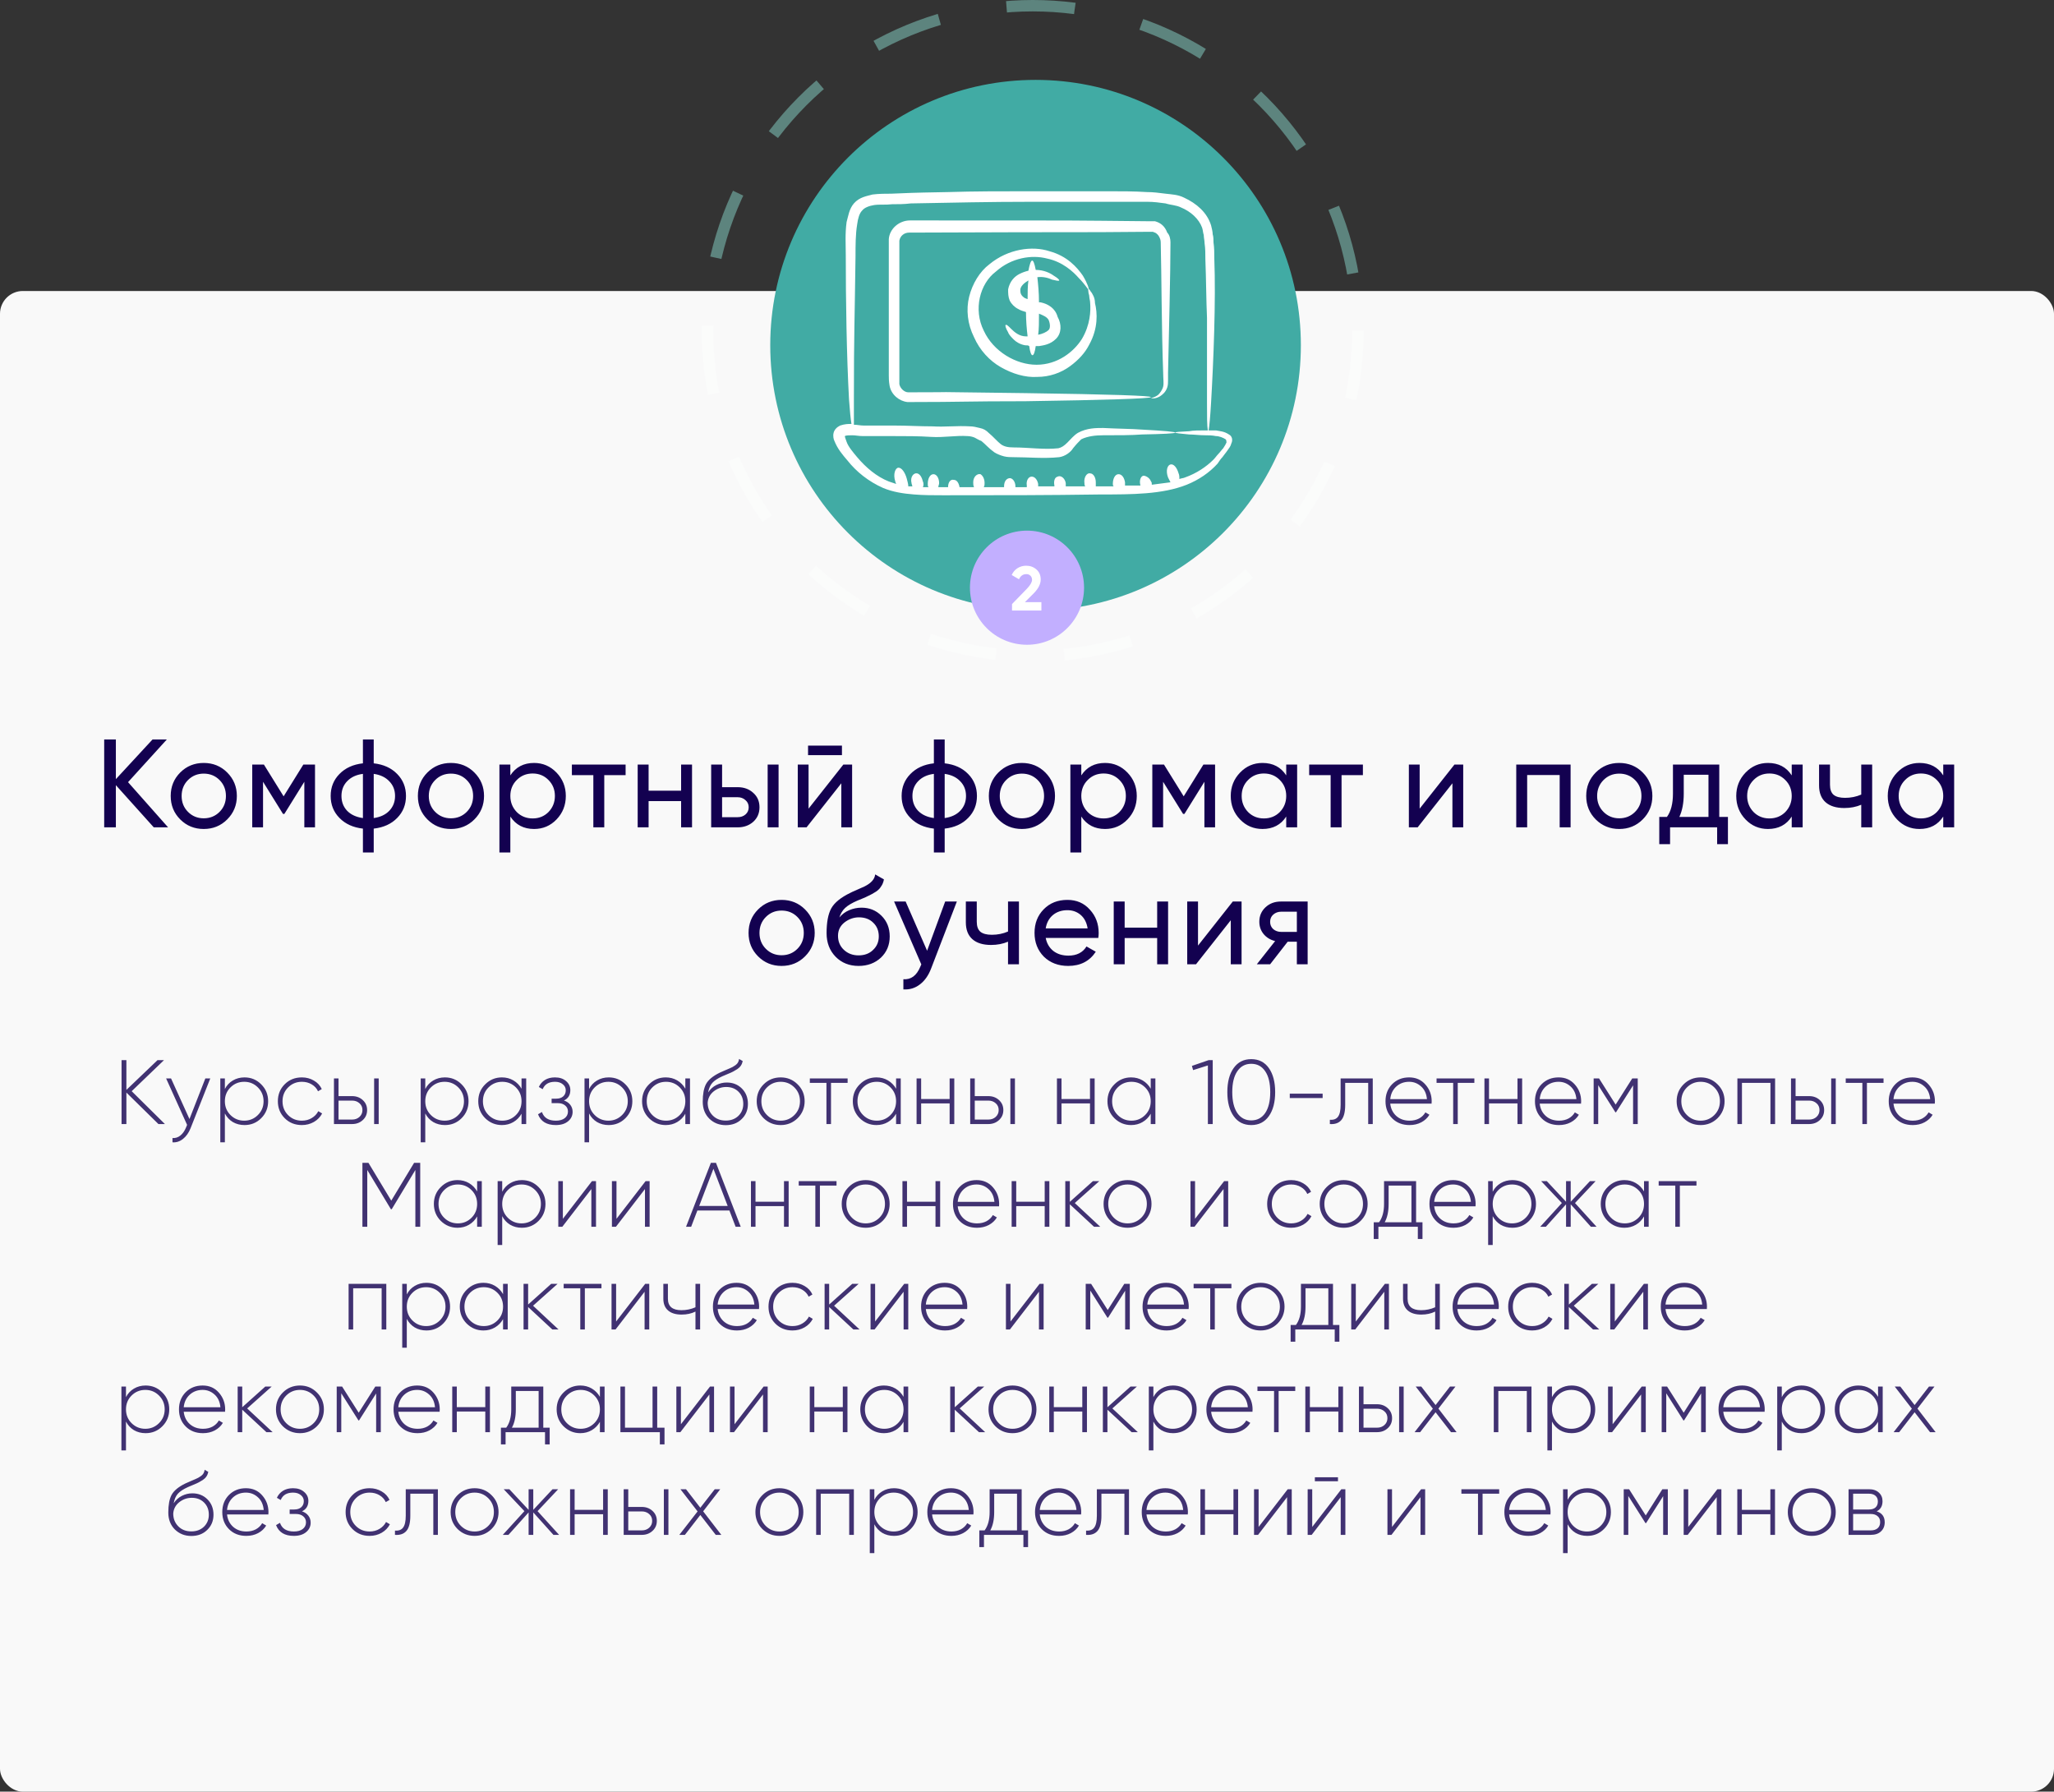
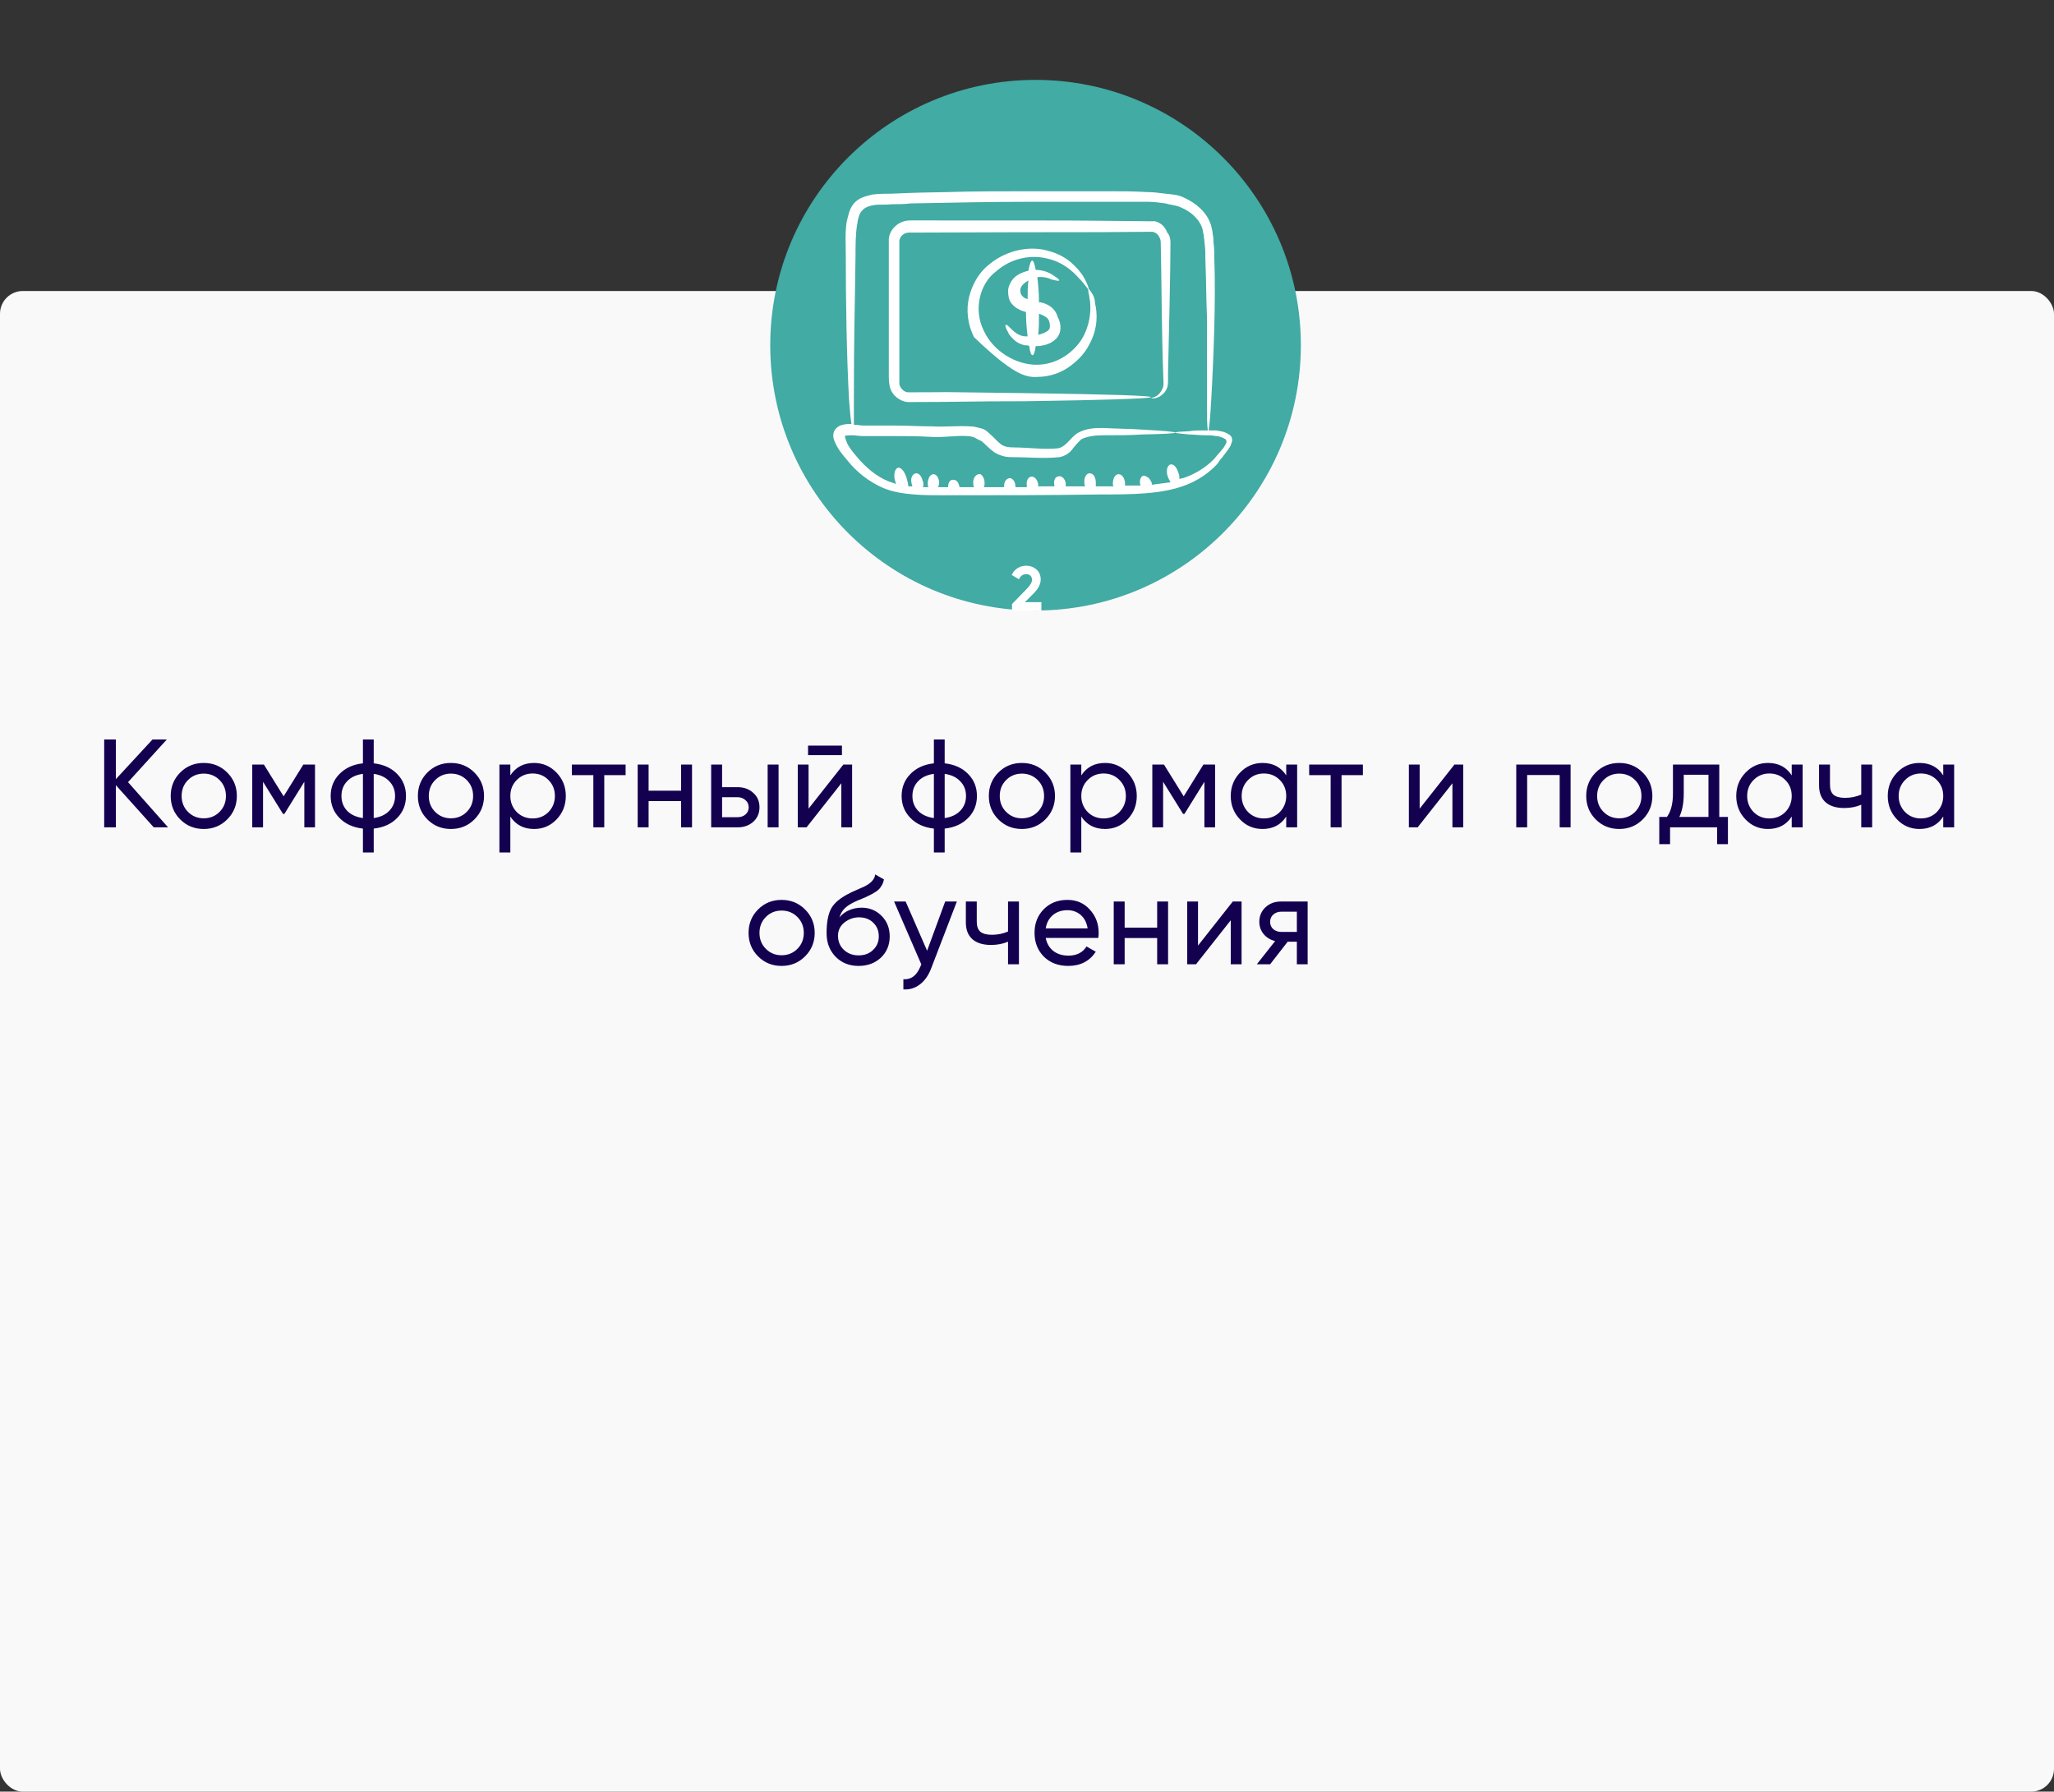
<svg xmlns="http://www.w3.org/2000/svg" width="360" height="314" viewBox="0 0 360 314" fill="none">
  <rect x="0" y="0" width="360" height="314" fill="#333333" stroke="none" />
-   <circle opacity="0.4" cx="181" cy="58" r="57" stroke="#9BFCED" stroke-width="2" stroke-dasharray="12 12" />
  <rect opacity="0.97" y="51" width="360" height="263" rx="4" fill="white" />
  <path d="M22.442 137.08L29.46 145H26.952L20.308 137.608V145H18.262V129.6H20.308V136.552L26.732 129.6H29.24L22.442 137.08ZM39.819 143.614C38.705 144.729 37.333 145.286 35.705 145.286C34.077 145.286 32.706 144.729 31.591 143.614C30.477 142.499 29.919 141.128 29.919 139.5C29.919 137.872 30.477 136.501 31.591 135.386C32.706 134.271 34.077 133.714 35.705 133.714C37.333 133.714 38.705 134.271 39.819 135.386C40.949 136.515 41.513 137.887 41.513 139.5C41.513 141.113 40.949 142.485 39.819 143.614ZM35.705 143.416C36.805 143.416 37.729 143.042 38.477 142.294C39.225 141.546 39.599 140.615 39.599 139.5C39.599 138.385 39.225 137.454 38.477 136.706C37.729 135.958 36.805 135.584 35.705 135.584C34.62 135.584 33.703 135.958 32.955 136.706C32.207 137.454 31.833 138.385 31.833 139.5C31.833 140.615 32.207 141.546 32.955 142.294C33.703 143.042 34.62 143.416 35.705 143.416ZM53.164 134H55.21V145H53.34V137.014L49.842 142.646H49.6L46.102 137.014V145H44.21V134H46.256L49.71 139.566L53.164 134ZM65.501 145.22V149.4H63.609V145.22C61.894 145.029 60.522 144.406 59.495 143.35C58.469 142.309 57.956 141.025 57.956 139.5C57.956 137.975 58.469 136.691 59.495 135.65C60.522 134.594 61.894 133.971 63.609 133.78V129.6H65.501V133.78C67.218 133.971 68.589 134.594 69.615 135.65C70.642 136.691 71.156 137.975 71.156 139.5C71.156 141.025 70.642 142.309 69.615 143.35C68.589 144.406 67.218 145.029 65.501 145.22ZM59.847 139.5C59.847 140.527 60.178 141.392 60.837 142.096C61.512 142.785 62.436 143.211 63.609 143.372V135.628C62.451 135.775 61.534 136.2 60.859 136.904C60.185 137.593 59.847 138.459 59.847 139.5ZM65.501 135.628V143.372C66.66 143.211 67.57 142.785 68.23 142.096C68.904 141.392 69.242 140.527 69.242 139.5C69.242 138.473 68.904 137.615 68.23 136.926C67.57 136.222 66.66 135.789 65.501 135.628ZM83.141 143.614C82.027 144.729 80.655 145.286 79.027 145.286C77.399 145.286 76.028 144.729 74.913 143.614C73.799 142.499 73.241 141.128 73.241 139.5C73.241 137.872 73.799 136.501 74.913 135.386C76.028 134.271 77.399 133.714 79.027 133.714C80.655 133.714 82.027 134.271 83.141 135.386C84.271 136.515 84.835 137.887 84.835 139.5C84.835 141.113 84.271 142.485 83.141 143.614ZM79.027 143.416C80.127 143.416 81.051 143.042 81.799 142.294C82.547 141.546 82.921 140.615 82.921 139.5C82.921 138.385 82.547 137.454 81.799 136.706C81.051 135.958 80.127 135.584 79.027 135.584C77.942 135.584 77.025 135.958 76.277 136.706C75.529 137.454 75.155 138.385 75.155 139.5C75.155 140.615 75.529 141.546 76.277 142.294C77.025 143.042 77.942 143.416 79.027 143.416ZM93.604 133.714C95.144 133.714 96.456 134.279 97.542 135.408C98.627 136.537 99.17 137.901 99.17 139.5C99.17 141.113 98.627 142.485 97.542 143.614C96.471 144.729 95.158 145.286 93.604 145.286C91.785 145.286 90.399 144.56 89.446 143.108V149.4H87.532V134H89.446V135.892C90.399 134.44 91.785 133.714 93.604 133.714ZM93.362 143.438C94.462 143.438 95.386 143.064 96.134 142.316C96.882 141.539 97.256 140.6 97.256 139.5C97.256 138.385 96.882 137.454 96.134 136.706C95.386 135.943 94.462 135.562 93.362 135.562C92.247 135.562 91.316 135.943 90.568 136.706C89.82 137.454 89.446 138.385 89.446 139.5C89.446 140.6 89.82 141.539 90.568 142.316C91.316 143.064 92.247 143.438 93.362 143.438ZM100.232 134H109.648V135.848H105.908V145H103.994V135.848H100.232V134ZM119.377 138.576V134H121.291V145H119.377V140.402H113.679V145H111.765V134H113.679V138.576H119.377ZM126.559 137.96H129.287C130.387 137.96 131.296 138.29 132.015 138.95C132.748 139.595 133.115 140.439 133.115 141.48C133.115 142.521 132.748 143.372 132.015 144.032C131.281 144.677 130.372 145 129.287 145H124.645V134H126.559V137.96ZM134.545 145V134H136.459V145H134.545ZM126.559 143.218H129.287C129.844 143.218 130.306 143.057 130.673 142.734C131.039 142.411 131.223 141.993 131.223 141.48C131.223 140.967 131.032 140.549 130.651 140.226C130.284 139.889 129.829 139.72 129.287 139.72H126.559V143.218ZM147.567 132.35H141.627V130.678H147.567V132.35ZM141.715 141.722L147.809 134H149.349V145H147.457V137.278L141.363 145H139.823V134H141.715V141.722ZM165.572 145.22V149.4H163.68V145.22C161.964 145.029 160.593 144.406 159.566 143.35C158.54 142.309 158.026 141.025 158.026 139.5C158.026 137.975 158.54 136.691 159.566 135.65C160.593 134.594 161.964 133.971 163.68 133.78V129.6H165.572V133.78C167.288 133.971 168.66 134.594 169.686 135.65C170.713 136.691 171.226 137.975 171.226 139.5C171.226 141.025 170.713 142.309 169.686 143.35C168.66 144.406 167.288 145.029 165.572 145.22ZM159.918 139.5C159.918 140.527 160.248 141.392 160.908 142.096C161.583 142.785 162.507 143.211 163.68 143.372V135.628C162.522 135.775 161.605 136.2 160.93 136.904C160.256 137.593 159.918 138.459 159.918 139.5ZM165.572 135.628V143.372C166.731 143.211 167.64 142.785 168.3 142.096C168.975 141.392 169.312 140.527 169.312 139.5C169.312 138.473 168.975 137.615 168.3 136.926C167.64 136.222 166.731 135.789 165.572 135.628ZM183.212 143.614C182.097 144.729 180.726 145.286 179.098 145.286C177.47 145.286 176.099 144.729 174.984 143.614C173.869 142.499 173.312 141.128 173.312 139.5C173.312 137.872 173.869 136.501 174.984 135.386C176.099 134.271 177.47 133.714 179.098 133.714C180.726 133.714 182.097 134.271 183.212 135.386C184.341 136.515 184.906 137.887 184.906 139.5C184.906 141.113 184.341 142.485 183.212 143.614ZM179.098 143.416C180.198 143.416 181.122 143.042 181.87 142.294C182.618 141.546 182.992 140.615 182.992 139.5C182.992 138.385 182.618 137.454 181.87 136.706C181.122 135.958 180.198 135.584 179.098 135.584C178.013 135.584 177.096 135.958 176.348 136.706C175.6 137.454 175.226 138.385 175.226 139.5C175.226 140.615 175.6 141.546 176.348 142.294C177.096 143.042 178.013 143.416 179.098 143.416ZM193.674 133.714C195.214 133.714 196.527 134.279 197.612 135.408C198.698 136.537 199.24 137.901 199.24 139.5C199.24 141.113 198.698 142.485 197.612 143.614C196.542 144.729 195.229 145.286 193.674 145.286C191.856 145.286 190.47 144.56 189.516 143.108V149.4H187.602V134H189.516V135.892C190.47 134.44 191.856 133.714 193.674 133.714ZM193.432 143.438C194.532 143.438 195.456 143.064 196.204 142.316C196.952 141.539 197.326 140.6 197.326 139.5C197.326 138.385 196.952 137.454 196.204 136.706C195.456 135.943 194.532 135.562 193.432 135.562C192.318 135.562 191.386 135.943 190.638 136.706C189.89 137.454 189.516 138.385 189.516 139.5C189.516 140.6 189.89 141.539 190.638 142.316C191.386 143.064 192.318 143.438 193.432 143.438ZM210.918 134H212.964V145H211.094V137.014L207.596 142.646H207.354L203.856 137.014V145H201.964V134H204.01L207.464 139.566L210.918 134ZM225.434 135.892V134H227.348V145H225.434V143.108C224.495 144.56 223.109 145.286 221.276 145.286C219.721 145.286 218.409 144.729 217.338 143.614C216.253 142.485 215.71 141.113 215.71 139.5C215.71 137.901 216.253 136.537 217.338 135.408C218.423 134.279 219.736 133.714 221.276 133.714C223.109 133.714 224.495 134.44 225.434 135.892ZM221.518 143.438C222.633 143.438 223.564 143.064 224.312 142.316C225.06 141.539 225.434 140.6 225.434 139.5C225.434 138.385 225.06 137.454 224.312 136.706C223.564 135.943 222.633 135.562 221.518 135.562C220.418 135.562 219.494 135.943 218.746 136.706C217.998 137.454 217.624 138.385 217.624 139.5C217.624 140.6 217.998 141.539 218.746 142.316C219.494 143.064 220.418 143.438 221.518 143.438ZM229.456 134H238.872V135.848H235.132V145H233.218V135.848H229.456V134ZM248.821 141.722L254.915 134H256.455V145H254.563V137.278L248.469 145H246.929V134H248.821V141.722ZM265.749 134H275.275V145H273.361V135.826H267.663V145H265.749V134ZM287.912 143.614C286.798 144.729 285.426 145.286 283.798 145.286C282.17 145.286 280.799 144.729 279.684 143.614C278.57 142.499 278.012 141.128 278.012 139.5C278.012 137.872 278.57 136.501 279.684 135.386C280.799 134.271 282.17 133.714 283.798 133.714C285.426 133.714 286.798 134.271 287.912 135.386C289.042 136.515 289.606 137.887 289.606 139.5C289.606 141.113 289.042 142.485 287.912 143.614ZM283.798 143.416C284.898 143.416 285.822 143.042 286.57 142.294C287.318 141.546 287.692 140.615 287.692 139.5C287.692 138.385 287.318 137.454 286.57 136.706C285.822 135.958 284.898 135.584 283.798 135.584C282.713 135.584 281.796 135.958 281.048 136.706C280.3 137.454 279.926 138.385 279.926 139.5C279.926 140.615 280.3 141.546 281.048 142.294C281.796 143.042 282.713 143.416 283.798 143.416ZM301.333 134V143.174H302.851V147.948H300.959V145H292.709V147.948H290.817V143.174H292.159C292.863 142.206 293.215 140.849 293.215 139.104V134H301.333ZM294.337 143.174H299.441V135.782H295.107V139.104C295.107 140.717 294.85 142.074 294.337 143.174ZM314.032 135.892V134H315.946V145H314.032V143.108C313.094 144.56 311.708 145.286 309.874 145.286C308.32 145.286 307.007 144.729 305.936 143.614C304.851 142.485 304.308 141.113 304.308 139.5C304.308 137.901 304.851 136.537 305.936 135.408C307.022 134.279 308.334 133.714 309.874 133.714C311.708 133.714 313.094 134.44 314.032 135.892ZM310.116 143.438C311.231 143.438 312.162 143.064 312.91 142.316C313.658 141.539 314.032 140.6 314.032 139.5C314.032 138.385 313.658 137.454 312.91 136.706C312.162 135.943 311.231 135.562 310.116 135.562C309.016 135.562 308.092 135.943 307.344 136.706C306.596 137.454 306.222 138.385 306.222 139.5C306.222 140.6 306.596 141.539 307.344 142.316C308.092 143.064 309.016 143.438 310.116 143.438ZM326.216 139.258V134H328.13V145H326.216V141.04C325.321 141.421 324.331 141.612 323.246 141.612C321.823 141.612 320.731 141.275 319.968 140.6C319.205 139.925 318.824 138.943 318.824 137.652V134H320.738V137.542C320.738 138.349 320.951 138.935 321.376 139.302C321.816 139.654 322.483 139.83 323.378 139.83C324.39 139.83 325.336 139.639 326.216 139.258ZM340.586 135.892V134H342.5V145H340.586V143.108C339.647 144.56 338.261 145.286 336.428 145.286C334.873 145.286 333.561 144.729 332.49 143.614C331.405 142.485 330.862 141.113 330.862 139.5C330.862 137.901 331.405 136.537 332.49 135.408C333.575 134.279 334.888 133.714 336.428 133.714C338.261 133.714 339.647 134.44 340.586 135.892ZM336.67 143.438C337.785 143.438 338.716 143.064 339.464 142.316C340.212 141.539 340.586 140.6 340.586 139.5C340.586 138.385 340.212 137.454 339.464 136.706C338.716 135.943 337.785 135.562 336.67 135.562C335.57 135.562 334.646 135.943 333.898 136.706C333.15 137.454 332.776 138.385 332.776 139.5C332.776 140.6 333.15 141.539 333.898 142.316C334.646 143.064 335.57 143.438 336.67 143.438ZM141.098 167.614C139.984 168.729 138.612 169.286 136.984 169.286C135.356 169.286 133.985 168.729 132.87 167.614C131.756 166.499 131.198 165.128 131.198 163.5C131.198 161.872 131.756 160.501 132.87 159.386C133.985 158.271 135.356 157.714 136.984 157.714C138.612 157.714 139.984 158.271 141.098 159.386C142.228 160.515 142.792 161.887 142.792 163.5C142.792 165.113 142.228 166.485 141.098 167.614ZM136.984 167.416C138.084 167.416 139.008 167.042 139.756 166.294C140.504 165.546 140.878 164.615 140.878 163.5C140.878 162.385 140.504 161.454 139.756 160.706C139.008 159.958 138.084 159.584 136.984 159.584C135.899 159.584 134.982 159.958 134.234 160.706C133.486 161.454 133.112 162.385 133.112 163.5C133.112 164.615 133.486 165.546 134.234 166.294C134.982 167.042 135.899 167.416 136.984 167.416ZM150.483 169.286C148.855 169.286 147.513 168.751 146.457 167.68C145.401 166.595 144.873 165.216 144.873 163.544C144.873 161.652 145.144 160.207 145.687 159.21C146.244 158.198 147.373 157.281 149.075 156.46C149.163 156.416 149.265 156.365 149.383 156.306C149.515 156.247 149.669 156.181 149.845 156.108C150.035 156.02 150.197 155.947 150.329 155.888L151.517 155.36C152.69 154.773 153.313 154.069 153.387 153.248L154.927 154.128C154.824 154.641 154.655 155.052 154.421 155.36C154.406 155.389 154.362 155.455 154.289 155.558C154.215 155.646 154.164 155.712 154.135 155.756C154.105 155.785 154.054 155.837 153.981 155.91C153.922 155.969 153.856 156.027 153.783 156.086C153.724 156.145 153.643 156.203 153.541 156.262C152.998 156.599 152.609 156.819 152.375 156.922C152.287 156.966 152.191 157.01 152.089 157.054C152.001 157.098 151.927 157.135 151.869 157.164C151.81 157.193 151.766 157.215 151.737 157.23L151.011 157.538L150.307 157.824C149.324 158.249 148.598 158.682 148.129 159.122C147.659 159.562 147.322 160.119 147.117 160.794C147.571 160.237 148.143 159.811 148.833 159.518C149.537 159.225 150.255 159.078 150.989 159.078C152.382 159.078 153.548 159.547 154.487 160.486C155.455 161.439 155.939 162.649 155.939 164.116C155.939 165.612 155.425 166.851 154.399 167.834C153.357 168.802 152.052 169.286 150.483 169.286ZM154.025 164.116C154.025 163.133 153.702 162.334 153.057 161.718C152.426 161.087 151.59 160.772 150.549 160.772C149.625 160.772 148.774 161.073 147.997 161.674C147.249 162.275 146.875 163.053 146.875 164.006C146.875 165.003 147.219 165.825 147.909 166.47C148.598 167.115 149.456 167.438 150.483 167.438C151.524 167.438 152.367 167.123 153.013 166.492C153.687 165.861 154.025 165.069 154.025 164.116ZM162.491 166.624L165.659 158H167.705L163.217 169.682C162.748 170.929 162.088 171.875 161.237 172.52C160.387 173.18 159.419 173.473 158.333 173.4V171.618C159.668 171.721 160.658 170.987 161.303 169.418L161.479 169.022L156.705 158H158.729L162.491 166.624ZM176.674 163.258V158H178.588V169H176.674V165.04C175.779 165.421 174.789 165.612 173.704 165.612C172.281 165.612 171.188 165.275 170.426 164.6C169.663 163.925 169.282 162.943 169.282 161.652V158H171.196V161.542C171.196 162.349 171.408 162.935 171.834 163.302C172.274 163.654 172.941 163.83 173.836 163.83C174.848 163.83 175.794 163.639 176.674 163.258ZM192.496 164.38H183.278C183.468 165.348 183.916 166.111 184.62 166.668C185.324 167.211 186.204 167.482 187.26 167.482C188.712 167.482 189.768 166.947 190.428 165.876L192.056 166.8C190.97 168.457 189.357 169.286 187.216 169.286C185.485 169.286 184.062 168.743 182.948 167.658C181.862 166.543 181.32 165.157 181.32 163.5C181.32 161.828 181.855 160.449 182.926 159.364C183.996 158.264 185.382 157.714 187.084 157.714C188.697 157.714 190.01 158.286 191.022 159.43C192.048 160.545 192.562 161.909 192.562 163.522C192.562 163.801 192.54 164.087 192.496 164.38ZM187.084 159.518C186.072 159.518 185.221 159.804 184.532 160.376C183.857 160.948 183.439 161.725 183.278 162.708H190.626C190.464 161.696 190.061 160.911 189.416 160.354C188.77 159.797 187.993 159.518 187.084 159.518ZM202.814 162.576V158H204.728V169H202.814V164.402H197.116V169H195.202V158H197.116V162.576H202.814ZM209.973 165.722L216.067 158H217.607V169H215.715V161.278L209.621 169H208.081V158H209.973V165.722ZM224.503 158H229.189V169H227.297V165.04H225.691L222.611 169H220.279L223.491 164.93C222.655 164.725 221.98 164.314 221.467 163.698C220.968 163.082 220.719 162.363 220.719 161.542C220.719 160.53 221.078 159.687 221.797 159.012C222.515 158.337 223.417 158 224.503 158ZM224.569 163.324H227.297V159.782H224.569C224.011 159.782 223.542 159.951 223.161 160.288C222.794 160.611 222.611 161.036 222.611 161.564C222.611 162.077 222.794 162.503 223.161 162.84C223.542 163.163 224.011 163.324 224.569 163.324Z" fill="#130150" />
-   <path opacity="0.8" d="M23.08 191.24L28.904 197H27.768L22.152 191.48V197H21.304V185.8H22.152V191.016L27.608 185.8H28.744L23.08 191.24ZM33.208 196.12L35.992 189H36.856L33.4 197.736C33.08 198.536 32.637 199.16 32.072 199.608C31.506 200.056 30.893 200.253 30.232 200.2V199.448C30.733 199.491 31.192 199.347 31.608 199.016C32.024 198.685 32.36 198.205 32.616 197.576L32.792 197.144L29.112 189H29.976L33.208 196.12ZM42.852 188.824C44.004 188.824 44.98 189.229 45.78 190.04C46.591 190.84 46.996 191.827 46.996 193C46.996 194.173 46.591 195.165 45.78 195.976C44.98 196.776 44.004 197.176 42.852 197.176C42.095 197.176 41.412 197 40.804 196.648C40.207 196.285 39.743 195.784 39.412 195.144V200.2H38.612V189H39.412V190.856C39.743 190.216 40.207 189.72 40.804 189.368C41.412 189.005 42.095 188.824 42.852 188.824ZM40.388 195.416C41.049 196.077 41.855 196.408 42.804 196.408C43.743 196.408 44.543 196.077 45.204 195.416C45.865 194.755 46.196 193.949 46.196 193C46.196 192.051 45.865 191.245 45.204 190.584C44.543 189.923 43.743 189.592 42.804 189.592C41.855 189.592 41.049 189.923 40.388 190.584C39.737 191.235 39.412 192.04 39.412 193C39.412 193.96 39.737 194.765 40.388 195.416ZM52.908 197.176C51.703 197.176 50.7 196.776 49.901 195.976C49.1 195.176 48.7 194.184 48.7 193C48.7 191.816 49.1 190.824 49.901 190.024C50.7 189.224 51.703 188.824 52.908 188.824C53.687 188.824 54.391 189.011 55.02 189.384C55.65 189.747 56.108 190.243 56.397 190.872L55.74 191.256C55.506 190.744 55.133 190.339 54.62 190.04C54.119 189.741 53.548 189.592 52.908 189.592C51.959 189.592 51.154 189.923 50.492 190.584C49.842 191.235 49.517 192.04 49.517 193C49.517 193.971 49.842 194.781 50.492 195.432C51.143 196.083 51.949 196.408 52.908 196.408C53.548 196.408 54.119 196.259 54.62 195.96C55.133 195.661 55.522 195.256 55.788 194.744L56.461 195.144C56.141 195.763 55.66 196.259 55.02 196.632C54.38 196.995 53.676 197.176 52.908 197.176ZM59.333 192.104H61.701C62.448 192.104 63.072 192.333 63.573 192.792C64.085 193.251 64.341 193.837 64.341 194.552C64.341 195.267 64.085 195.853 63.573 196.312C63.072 196.771 62.448 197 61.701 197H58.533V189H59.333V192.104ZM65.573 197V189H66.373V197H65.573ZM59.333 196.216H61.701C62.224 196.216 62.656 196.061 62.997 195.752C63.349 195.432 63.525 195.032 63.525 194.552C63.525 194.051 63.349 193.651 62.997 193.352C62.656 193.043 62.224 192.888 61.701 192.888H59.333V196.216ZM77.976 188.824C79.128 188.824 80.104 189.229 80.904 190.04C81.714 190.84 82.12 191.827 82.12 193C82.12 194.173 81.714 195.165 80.904 195.976C80.104 196.776 79.128 197.176 77.976 197.176C77.218 197.176 76.536 197 75.928 196.648C75.33 196.285 74.866 195.784 74.536 195.144V200.2H73.736V189H74.536V190.856C74.866 190.216 75.33 189.72 75.928 189.368C76.536 189.005 77.218 188.824 77.976 188.824ZM75.512 195.416C76.173 196.077 76.978 196.408 77.928 196.408C78.866 196.408 79.666 196.077 80.328 195.416C80.989 194.755 81.32 193.949 81.32 193C81.32 192.051 80.989 191.245 80.328 190.584C79.666 189.923 78.866 189.592 77.928 189.592C76.978 189.592 76.173 189.923 75.512 190.584C74.861 191.235 74.536 192.04 74.536 193C74.536 193.96 74.861 194.765 75.512 195.416ZM91.408 190.808V189H92.224V197H91.408V195.192C91.056 195.811 90.582 196.296 89.984 196.648C89.387 197 88.715 197.176 87.968 197.176C86.838 197.176 85.862 196.776 85.04 195.976C84.23 195.165 83.824 194.173 83.824 193C83.824 191.827 84.23 190.84 85.04 190.04C85.851 189.229 86.827 188.824 87.968 188.824C88.715 188.824 89.387 189 89.984 189.352C90.582 189.704 91.056 190.189 91.408 190.808ZM85.616 195.416C86.278 196.077 87.083 196.408 88.032 196.408C88.971 196.408 89.771 196.077 90.432 195.416C91.083 194.765 91.408 193.96 91.408 193C91.408 192.04 91.083 191.235 90.432 190.584C89.771 189.923 88.971 189.592 88.032 189.592C87.083 189.592 86.278 189.923 85.616 190.584C84.966 191.235 84.64 192.04 84.64 193C84.64 193.96 84.966 194.765 85.616 195.416ZM98.841 192.872C99.321 193.032 99.694 193.288 99.961 193.64C100.227 193.992 100.361 194.397 100.361 194.856C100.361 195.528 100.094 196.083 99.561 196.52C99.038 196.957 98.323 197.176 97.417 197.176C95.817 197.176 94.777 196.547 94.297 195.288L94.985 194.888C95.326 195.901 96.137 196.408 97.417 196.408C98.078 196.408 98.595 196.264 98.969 195.976C99.353 195.677 99.545 195.288 99.545 194.808C99.545 194.371 99.385 194.019 99.065 193.752C98.745 193.475 98.318 193.336 97.785 193.336H96.681V192.552H97.481C98.003 192.552 98.414 192.419 98.713 192.152C99.011 191.885 99.161 191.528 99.161 191.08C99.161 190.653 98.985 190.301 98.633 190.024C98.291 189.736 97.838 189.592 97.273 189.592C96.185 189.592 95.465 190.024 95.113 190.888L94.441 190.504C94.675 189.981 95.033 189.571 95.513 189.272C95.993 188.973 96.579 188.824 97.273 188.824C98.083 188.824 98.734 189.043 99.225 189.48C99.715 189.907 99.961 190.429 99.961 191.048C99.961 191.912 99.587 192.52 98.841 192.872ZM106.686 188.824C107.838 188.824 108.814 189.229 109.614 190.04C110.424 190.84 110.83 191.827 110.83 193C110.83 194.173 110.424 195.165 109.614 195.976C108.814 196.776 107.838 197.176 106.686 197.176C105.928 197.176 105.246 197 104.638 196.648C104.04 196.285 103.576 195.784 103.246 195.144V200.2H102.446V189H103.246V190.856C103.576 190.216 104.04 189.72 104.638 189.368C105.246 189.005 105.928 188.824 106.686 188.824ZM104.222 195.416C104.883 196.077 105.688 196.408 106.638 196.408C107.576 196.408 108.376 196.077 109.038 195.416C109.699 194.755 110.03 193.949 110.03 193C110.03 192.051 109.699 191.245 109.038 190.584C108.376 189.923 107.576 189.592 106.638 189.592C105.688 189.592 104.883 189.923 104.222 190.584C103.571 191.235 103.246 192.04 103.246 193C103.246 193.96 103.571 194.765 104.222 195.416ZM120.118 190.808V189H120.934V197H120.118V195.192C119.766 195.811 119.292 196.296 118.694 196.648C118.097 197 117.425 197.176 116.678 197.176C115.548 197.176 114.572 196.776 113.75 195.976C112.94 195.165 112.534 194.173 112.534 193C112.534 191.827 112.94 190.84 113.75 190.04C114.561 189.229 115.537 188.824 116.678 188.824C117.425 188.824 118.097 189 118.694 189.352C119.292 189.704 119.766 190.189 120.118 190.808ZM114.326 195.416C114.988 196.077 115.793 196.408 116.742 196.408C117.681 196.408 118.481 196.077 119.142 195.416C119.793 194.765 120.118 193.96 120.118 193C120.118 192.04 119.793 191.235 119.142 190.584C118.481 189.923 117.681 189.592 116.742 189.592C115.793 189.592 114.988 189.923 114.326 190.584C113.676 191.235 113.35 192.04 113.35 193C113.35 193.96 113.676 194.765 114.326 195.416ZM127.199 197.192C126.057 197.192 125.097 196.813 124.319 196.056C123.551 195.288 123.167 194.296 123.167 193.08C123.167 191.747 123.359 190.717 123.743 189.992C124.148 189.245 124.953 188.579 126.159 187.992L126.991 187.624C127.78 187.293 128.249 187.085 128.399 187C128.751 186.808 129.017 186.611 129.199 186.408C129.38 186.195 129.492 185.923 129.535 185.592L130.175 185.96C130.057 186.557 129.743 187.027 129.231 187.368C129.007 187.507 128.761 187.651 128.495 187.8C128.281 187.917 127.961 188.061 127.535 188.232L126.591 188.632C125.791 188.995 125.209 189.379 124.847 189.784C124.484 190.189 124.239 190.749 124.111 191.464C124.473 190.899 124.948 190.467 125.535 190.168C126.121 189.869 126.735 189.72 127.375 189.72C128.441 189.72 129.327 190.072 130.031 190.776C130.735 191.48 131.087 192.376 131.087 193.464C131.087 194.541 130.719 195.432 129.983 196.136C129.268 196.84 128.34 197.192 127.199 197.192ZM127.199 196.392C128.095 196.392 128.831 196.12 129.407 195.576C129.983 195.011 130.271 194.307 130.271 193.464C130.271 192.6 129.993 191.891 129.439 191.336C128.884 190.781 128.164 190.504 127.279 190.504C126.468 190.504 125.737 190.76 125.087 191.272C124.447 191.784 124.095 192.445 124.031 193.256C124.031 194.163 124.329 194.915 124.927 195.512C125.513 196.099 126.271 196.392 127.199 196.392ZM136.835 197.176C135.662 197.176 134.665 196.776 133.843 195.976C133.033 195.165 132.627 194.173 132.627 193C132.627 191.827 133.033 190.84 133.843 190.04C134.654 189.229 135.651 188.824 136.835 188.824C137.998 188.824 138.985 189.229 139.795 190.04C140.617 190.84 141.027 191.827 141.027 193C141.027 194.163 140.617 195.155 139.795 195.976C138.974 196.776 137.987 197.176 136.835 197.176ZM134.419 195.416C135.081 196.077 135.886 196.408 136.835 196.408C137.774 196.408 138.574 196.077 139.235 195.416C139.886 194.765 140.211 193.96 140.211 193C140.211 192.04 139.886 191.235 139.235 190.584C138.574 189.923 137.774 189.592 136.835 189.592C135.886 189.592 135.081 189.923 134.419 190.584C133.769 191.235 133.443 192.04 133.443 193C133.443 193.96 133.769 194.765 134.419 195.416ZM141.936 189H148.56V189.784H145.648V197H144.848V189.784H141.936V189ZM157.055 190.808V189H157.871V197H157.055V195.192C156.703 195.811 156.228 196.296 155.631 196.648C155.033 197 154.361 197.176 153.615 197.176C152.484 197.176 151.508 196.776 150.687 195.976C149.876 195.165 149.471 194.173 149.471 193C149.471 191.827 149.876 190.84 150.687 190.04C151.497 189.229 152.473 188.824 153.615 188.824C154.361 188.824 155.033 189 155.631 189.352C156.228 189.704 156.703 190.189 157.055 190.808ZM151.263 195.416C151.924 196.077 152.729 196.408 153.679 196.408C154.617 196.408 155.417 196.077 156.079 195.416C156.729 194.765 157.055 193.96 157.055 193C157.055 192.04 156.729 191.235 156.079 190.584C155.417 189.923 154.617 189.592 153.679 189.592C152.729 189.592 151.924 189.923 151.263 190.584C150.612 191.235 150.287 192.04 150.287 193C150.287 193.96 150.612 194.765 151.263 195.416ZM166.439 192.616V189H167.255V197H166.439V193.384H161.447V197H160.647V189H161.447V192.616H166.439ZM170.845 192.104H173.213C173.96 192.104 174.584 192.333 175.085 192.792C175.597 193.251 175.853 193.837 175.853 194.552C175.853 195.267 175.597 195.853 175.085 196.312C174.584 196.771 173.96 197 173.213 197H170.045V189H170.845V192.104ZM177.085 197V189H177.885V197H177.085ZM170.845 196.216H173.213C173.736 196.216 174.168 196.061 174.509 195.752C174.861 195.432 175.037 195.032 175.037 194.552C175.037 194.051 174.861 193.651 174.509 193.352C174.168 193.043 173.736 192.888 173.213 192.888H170.845V196.216ZM191.04 192.616V189H191.856V197H191.04V193.384H186.048V197H185.248V189H186.048V192.616H191.04ZM201.686 190.808V189H202.502V197H201.686V195.192C201.334 195.811 200.859 196.296 200.262 196.648C199.664 197 198.992 197.176 198.246 197.176C197.115 197.176 196.139 196.776 195.318 195.976C194.507 195.165 194.102 194.173 194.102 193C194.102 191.827 194.507 190.84 195.318 190.04C196.128 189.229 197.104 188.824 198.246 188.824C198.992 188.824 199.664 189 200.262 189.352C200.859 189.704 201.334 190.189 201.686 190.808ZM195.894 195.416C196.555 196.077 197.36 196.408 198.31 196.408C199.248 196.408 200.048 196.077 200.71 195.416C201.36 194.765 201.686 193.96 201.686 193C201.686 192.04 201.36 191.235 200.71 190.584C200.048 189.923 199.248 189.592 198.31 189.592C197.36 189.592 196.555 189.923 195.894 190.584C195.243 191.235 194.918 192.04 194.918 193C194.918 193.96 195.243 194.765 195.894 195.416ZM208.904 186.808L211.832 185.8H212.552V197H211.704V186.728L209.112 187.544L208.904 186.808ZM222.392 195.608C221.656 196.653 220.627 197.176 219.304 197.176C217.982 197.176 216.952 196.653 216.216 195.608C215.48 194.573 215.112 193.171 215.112 191.4C215.112 189.629 215.48 188.227 216.216 187.192C216.952 186.147 217.982 185.624 219.304 185.624C220.627 185.624 221.656 186.147 222.392 187.192C223.128 188.237 223.496 189.64 223.496 191.4C223.496 193.171 223.128 194.573 222.392 195.608ZM216.856 195.064C217.454 195.928 218.27 196.36 219.304 196.36C220.339 196.36 221.155 195.928 221.752 195.064C222.339 194.189 222.632 192.968 222.632 191.4C222.632 189.821 222.339 188.605 221.752 187.752C221.166 186.877 220.35 186.44 219.304 186.44C218.259 186.44 217.443 186.877 216.856 187.752C216.27 188.605 215.976 189.821 215.976 191.4C215.976 192.968 216.27 194.189 216.856 195.064ZM231.815 192.44H226.055V191.672H231.815V192.44ZM234.969 189H240.601V197H239.801V189.784H235.769V193.64C235.769 194.899 235.54 195.789 235.081 196.312C234.622 196.835 233.956 197.064 233.081 197V196.248C233.732 196.301 234.206 196.125 234.505 195.72C234.814 195.315 234.969 194.621 234.969 193.64V189ZM246.978 188.824C248.152 188.824 249.101 189.24 249.826 190.072C250.562 190.904 250.93 191.891 250.93 193.032C250.93 193.053 250.925 193.117 250.914 193.224C250.914 193.331 250.914 193.395 250.914 193.416H243.666C243.762 194.312 244.12 195.037 244.738 195.592C245.357 196.136 246.13 196.408 247.058 196.408C247.688 196.408 248.242 196.28 248.722 196.024C249.202 195.757 249.57 195.4 249.826 194.952L250.53 195.368C250.2 195.923 249.725 196.365 249.106 196.696C248.498 197.016 247.81 197.176 247.042 197.176C245.805 197.176 244.797 196.787 244.018 196.008C243.229 195.219 242.834 194.216 242.834 193C242.834 191.805 243.218 190.813 243.986 190.024C244.776 189.224 245.773 188.824 246.978 188.824ZM246.978 189.592C246.082 189.592 245.325 189.875 244.706 190.44C244.098 191.005 243.752 191.736 243.666 192.632H250.098C250.013 191.683 249.672 190.941 249.074 190.408C248.477 189.864 247.778 189.592 246.978 189.592ZM251.784 189H258.408V189.784H255.496V197H254.696V189.784H251.784V189ZM265.967 192.616V189H266.783V197H265.967V193.384H260.975V197H260.175V189H260.975V192.616H265.967ZM273.173 188.824C274.346 188.824 275.295 189.24 276.021 190.072C276.757 190.904 277.125 191.891 277.125 193.032C277.125 193.053 277.119 193.117 277.109 193.224C277.109 193.331 277.109 193.395 277.109 193.416H269.861C269.957 194.312 270.314 195.037 270.933 195.592C271.551 196.136 272.325 196.408 273.253 196.408C273.882 196.408 274.437 196.28 274.917 196.024C275.397 195.757 275.765 195.4 276.021 194.952L276.725 195.368C276.394 195.923 275.919 196.365 275.301 196.696C274.693 197.016 274.005 197.176 273.237 197.176C271.999 197.176 270.991 196.787 270.213 196.008C269.423 195.219 269.029 194.216 269.029 193C269.029 191.805 269.413 190.813 270.181 190.024C270.97 189.224 271.967 188.824 273.173 188.824ZM273.173 189.592C272.277 189.592 271.519 189.875 270.901 190.44C270.293 191.005 269.946 191.736 269.861 192.632H276.293C276.207 191.683 275.866 190.941 275.269 190.408C274.671 189.864 273.973 189.592 273.173 189.592ZM286.083 189H287.043V197H286.227V190.216L283.235 194.936H283.123L280.115 190.184V197H279.315V189H280.259L283.171 193.592L286.083 189ZM298.072 197.176C296.898 197.176 295.901 196.776 295.08 195.976C294.269 195.165 293.864 194.173 293.864 193C293.864 191.827 294.269 190.84 295.08 190.04C295.89 189.229 296.888 188.824 298.072 188.824C299.234 188.824 300.221 189.229 301.032 190.04C301.853 190.84 302.264 191.827 302.264 193C302.264 194.163 301.853 195.155 301.032 195.976C300.21 196.776 299.224 197.176 298.072 197.176ZM295.656 195.416C296.317 196.077 297.122 196.408 298.072 196.408C299.01 196.408 299.81 196.077 300.472 195.416C301.122 194.765 301.448 193.96 301.448 193C301.448 192.04 301.122 191.235 300.472 190.584C299.81 189.923 299.01 189.592 298.072 189.592C297.122 189.592 296.317 189.923 295.656 190.584C295.005 191.235 294.68 192.04 294.68 193C294.68 193.96 295.005 194.765 295.656 195.416ZM304.509 189H311.117V197H310.301V189.784H305.309V197H304.509V189ZM314.707 192.104H317.075C317.822 192.104 318.446 192.333 318.947 192.792C319.459 193.251 319.715 193.837 319.715 194.552C319.715 195.267 319.459 195.853 318.947 196.312C318.446 196.771 317.822 197 317.075 197H313.907V189H314.707V192.104ZM320.947 197V189H321.747V197H320.947ZM314.707 196.216H317.075C317.598 196.216 318.03 196.061 318.371 195.752C318.723 195.432 318.899 195.032 318.899 194.552C318.899 194.051 318.723 193.651 318.371 193.352C318.03 193.043 317.598 192.888 317.075 192.888H314.707V196.216ZM323.5 189H330.124V189.784H327.212V197H326.412V189.784H323.5V189ZM335.178 188.824C336.352 188.824 337.301 189.24 338.026 190.072C338.762 190.904 339.13 191.891 339.13 193.032C339.13 193.053 339.125 193.117 339.114 193.224C339.114 193.331 339.114 193.395 339.114 193.416H331.866C331.962 194.312 332.32 195.037 332.938 195.592C333.557 196.136 334.33 196.408 335.258 196.408C335.888 196.408 336.442 196.28 336.922 196.024C337.402 195.757 337.77 195.4 338.026 194.952L338.73 195.368C338.4 195.923 337.925 196.365 337.306 196.696C336.698 197.016 336.01 197.176 335.242 197.176C334.005 197.176 332.997 196.787 332.218 196.008C331.429 195.219 331.034 194.216 331.034 193C331.034 191.805 331.418 190.813 332.186 190.024C332.976 189.224 333.973 188.824 335.178 188.824ZM335.178 189.592C334.282 189.592 333.525 189.875 332.906 190.44C332.298 191.005 331.952 191.736 331.866 192.632H338.298C338.213 191.683 337.872 190.941 337.274 190.408C336.677 189.864 335.978 189.592 335.178 189.592ZM72.577 203.8H73.649V215H72.801V205.048L68.657 211.928H68.513L64.369 205.048V215H63.521V203.8H64.577L68.577 210.424L72.577 203.8ZM83.627 208.808V207H84.443V215H83.627V213.192C83.275 213.811 82.801 214.296 82.203 214.648C81.606 215 80.934 215.176 80.187 215.176C79.057 215.176 78.081 214.776 77.259 213.976C76.449 213.165 76.043 212.173 76.043 211C76.043 209.827 76.449 208.84 77.259 208.04C78.07 207.229 79.046 206.824 80.187 206.824C80.934 206.824 81.606 207 82.203 207.352C82.801 207.704 83.275 208.189 83.627 208.808ZM77.835 213.416C78.497 214.077 79.302 214.408 80.251 214.408C81.19 214.408 81.99 214.077 82.651 213.416C83.302 212.765 83.627 211.96 83.627 211C83.627 210.04 83.302 209.235 82.651 208.584C81.99 207.923 81.19 207.592 80.251 207.592C79.302 207.592 78.497 207.923 77.835 208.584C77.185 209.235 76.859 210.04 76.859 211C76.859 211.96 77.185 212.765 77.835 213.416ZM91.46 206.824C92.612 206.824 93.588 207.229 94.388 208.04C95.198 208.84 95.604 209.827 95.604 211C95.604 212.173 95.198 213.165 94.388 213.976C93.588 214.776 92.612 215.176 91.46 215.176C90.703 215.176 90.02 215 89.412 214.648C88.814 214.285 88.35 213.784 88.02 213.144V218.2H87.22V207H88.02V208.856C88.35 208.216 88.814 207.72 89.412 207.368C90.02 207.005 90.703 206.824 91.46 206.824ZM88.996 213.416C89.657 214.077 90.463 214.408 91.412 214.408C92.35 214.408 93.15 214.077 93.812 213.416C94.473 212.755 94.804 211.949 94.804 211C94.804 210.051 94.473 209.245 93.812 208.584C93.15 207.923 92.35 207.592 91.412 207.592C90.463 207.592 89.657 207.923 88.996 208.584C88.345 209.235 88.02 210.04 88.02 211C88.02 211.96 88.345 212.765 88.996 213.416ZM98.652 213.608L103.756 207H104.46V215H103.644V208.392L98.556 215H97.852V207H98.652V213.608ZM108.05 213.608L113.154 207H113.858V215H113.042V208.392L107.954 215H107.25V207H108.05V213.608ZM129.826 215H128.93L127.842 212.152H122.226L121.138 215H120.242L124.594 203.8H125.49L129.826 215ZM125.042 204.84L122.546 211.352H127.538L125.042 204.84ZM137.409 210.616V207H138.225V215H137.409V211.384H132.417V215H131.617V207H132.417V210.616H137.409ZM139.991 207H146.615V207.784H143.703V215H142.903V207.784H139.991V207ZM151.733 215.176C150.56 215.176 149.563 214.776 148.741 213.976C147.931 213.165 147.525 212.173 147.525 211C147.525 209.827 147.931 208.84 148.741 208.04C149.552 207.229 150.549 206.824 151.733 206.824C152.896 206.824 153.883 207.229 154.693 208.04C155.515 208.84 155.925 209.827 155.925 211C155.925 212.163 155.515 213.155 154.693 213.976C153.872 214.776 152.885 215.176 151.733 215.176ZM149.317 213.416C149.979 214.077 150.784 214.408 151.733 214.408C152.672 214.408 153.472 214.077 154.133 213.416C154.784 212.765 155.109 211.96 155.109 211C155.109 210.04 154.784 209.235 154.133 208.584C153.472 207.923 152.672 207.592 151.733 207.592C150.784 207.592 149.979 207.923 149.317 208.584C148.667 209.235 148.341 210.04 148.341 211C148.341 211.96 148.667 212.765 149.317 213.416ZM163.962 210.616V207H164.778V215H163.962V211.384H158.97V215H158.17V207H158.97V210.616H163.962ZM171.169 206.824C172.342 206.824 173.291 207.24 174.017 208.072C174.753 208.904 175.121 209.891 175.121 211.032C175.121 211.053 175.115 211.117 175.105 211.224C175.105 211.331 175.105 211.395 175.105 211.416H167.857C167.953 212.312 168.31 213.037 168.929 213.592C169.547 214.136 170.321 214.408 171.249 214.408C171.878 214.408 172.433 214.28 172.913 214.024C173.393 213.757 173.761 213.4 174.017 212.952L174.721 213.368C174.39 213.923 173.915 214.365 173.297 214.696C172.689 215.016 172.001 215.176 171.233 215.176C169.995 215.176 168.987 214.787 168.209 214.008C167.419 213.219 167.025 212.216 167.025 211C167.025 209.805 167.409 208.813 168.177 208.024C168.966 207.224 169.963 206.824 171.169 206.824ZM171.169 207.592C170.273 207.592 169.515 207.875 168.897 208.44C168.289 209.005 167.942 209.736 167.857 210.632H174.289C174.203 209.683 173.862 208.941 173.265 208.408C172.667 207.864 171.969 207.592 171.169 207.592ZM183.102 210.616V207H183.918V215H183.102V211.384H178.11V215H177.31V207H178.11V210.616H183.102ZM188.373 210.84L192.837 215H191.749L187.509 211.064V215H186.709V207H187.509V210.632L191.557 207H192.677L188.373 210.84ZM197.63 215.176C196.457 215.176 195.459 214.776 194.638 213.976C193.827 213.165 193.422 212.173 193.422 211C193.422 209.827 193.827 208.84 194.638 208.04C195.449 207.229 196.446 206.824 197.63 206.824C198.793 206.824 199.779 207.229 200.59 208.04C201.411 208.84 201.822 209.827 201.822 211C201.822 212.163 201.411 213.155 200.59 213.976C199.769 214.776 198.782 215.176 197.63 215.176ZM195.214 213.416C195.875 214.077 196.681 214.408 197.63 214.408C198.569 214.408 199.369 214.077 200.03 213.416C200.681 212.765 201.006 211.96 201.006 211C201.006 210.04 200.681 209.235 200.03 208.584C199.369 207.923 198.569 207.592 197.63 207.592C196.681 207.592 195.875 207.923 195.214 208.584C194.563 209.235 194.238 210.04 194.238 211C194.238 211.96 194.563 212.765 195.214 213.416ZM209.453 213.608L214.557 207H215.261V215H214.445V208.392L209.357 215H208.653V207H209.453V213.608ZM226.301 215.176C225.095 215.176 224.093 214.776 223.293 213.976C222.493 213.176 222.093 212.184 222.093 211C222.093 209.816 222.493 208.824 223.293 208.024C224.093 207.224 225.095 206.824 226.301 206.824C227.079 206.824 227.783 207.011 228.413 207.384C229.042 207.747 229.501 208.243 229.789 208.872L229.133 209.256C228.898 208.744 228.525 208.339 228.013 208.04C227.511 207.741 226.941 207.592 226.301 207.592C225.351 207.592 224.546 207.923 223.885 208.584C223.234 209.235 222.909 210.04 222.909 211C222.909 211.971 223.234 212.781 223.885 213.432C224.535 214.083 225.341 214.408 226.301 214.408C226.941 214.408 227.511 214.259 228.013 213.96C228.525 213.661 228.914 213.256 229.181 212.744L229.853 213.144C229.533 213.763 229.053 214.259 228.413 214.632C227.773 214.995 227.069 215.176 226.301 215.176ZM235.511 215.176C234.338 215.176 233.341 214.776 232.519 213.976C231.709 213.165 231.303 212.173 231.303 211C231.303 209.827 231.709 208.84 232.519 208.04C233.33 207.229 234.327 206.824 235.511 206.824C236.674 206.824 237.661 207.229 238.471 208.04C239.293 208.84 239.703 209.827 239.703 211C239.703 212.163 239.293 213.155 238.471 213.976C237.65 214.776 236.663 215.176 235.511 215.176ZM233.095 213.416C233.757 214.077 234.562 214.408 235.511 214.408C236.45 214.408 237.25 214.077 237.911 213.416C238.562 212.765 238.887 211.96 238.887 211C238.887 210.04 238.562 209.235 237.911 208.584C237.25 207.923 236.45 207.592 235.511 207.592C234.562 207.592 233.757 207.923 233.095 208.584C232.445 209.235 232.119 210.04 232.119 211C232.119 211.96 232.445 212.765 233.095 213.416ZM248.196 207V214.216H249.316V217.144H248.5V215H241.588V217.144H240.772V214.216H241.7C242.287 213.427 242.58 212.355 242.58 211V207H248.196ZM242.692 214.216H247.38V207.784H243.38V211C243.38 212.323 243.151 213.395 242.692 214.216ZM254.681 206.824C255.854 206.824 256.804 207.24 257.529 208.072C258.265 208.904 258.633 209.891 258.633 211.032C258.633 211.053 258.628 211.117 258.617 211.224C258.617 211.331 258.617 211.395 258.617 211.416H251.369C251.465 212.312 251.822 213.037 252.441 213.592C253.06 214.136 253.833 214.408 254.761 214.408C255.39 214.408 255.945 214.28 256.425 214.024C256.905 213.757 257.273 213.4 257.529 212.952L258.233 213.368C257.902 213.923 257.428 214.365 256.809 214.696C256.201 215.016 255.513 215.176 254.745 215.176C253.508 215.176 252.5 214.787 251.721 214.008C250.932 213.219 250.537 212.216 250.537 211C250.537 209.805 250.921 208.813 251.689 208.024C252.478 207.224 253.476 206.824 254.681 206.824ZM254.681 207.592C253.785 207.592 253.028 207.875 252.409 208.44C251.801 209.005 251.454 209.736 251.369 210.632H257.801C257.716 209.683 257.374 208.941 256.777 208.408C256.18 207.864 255.481 207.592 254.681 207.592ZM265.063 206.824C266.215 206.824 267.191 207.229 267.991 208.04C268.802 208.84 269.207 209.827 269.207 211C269.207 212.173 268.802 213.165 267.991 213.976C267.191 214.776 266.215 215.176 265.063 215.176C264.306 215.176 263.623 215 263.015 214.648C262.418 214.285 261.954 213.784 261.623 213.144V218.2H260.823V207H261.623V208.856C261.954 208.216 262.418 207.72 263.015 207.368C263.623 207.005 264.306 206.824 265.063 206.824ZM262.599 213.416C263.26 214.077 264.066 214.408 265.015 214.408C265.954 214.408 266.754 214.077 267.415 213.416C268.076 212.755 268.407 211.949 268.407 211C268.407 210.051 268.076 209.245 267.415 208.584C266.754 207.923 265.954 207.592 265.015 207.592C264.066 207.592 263.26 207.923 262.599 208.584C261.948 209.235 261.623 210.04 261.623 211C261.623 211.96 261.948 212.765 262.599 213.416ZM276.047 210.84L279.823 215H278.831L275.295 211.064V215H274.479V211.064L270.943 215H269.951L273.743 210.84L270.111 207H271.103L274.479 210.616V207H275.295V210.616L278.671 207H279.663L276.047 210.84ZM288.144 208.808V207H288.96V215H288.144V213.192C287.792 213.811 287.317 214.296 286.72 214.648C286.122 215 285.45 215.176 284.704 215.176C283.573 215.176 282.597 214.776 281.776 213.976C280.965 213.165 280.56 212.173 280.56 211C280.56 209.827 280.965 208.84 281.776 208.04C282.586 207.229 283.562 206.824 284.704 206.824C285.45 206.824 286.122 207 286.72 207.352C287.317 207.704 287.792 208.189 288.144 208.808ZM282.352 213.416C283.013 214.077 283.818 214.408 284.768 214.408C285.706 214.408 286.506 214.077 287.168 213.416C287.818 212.765 288.144 211.96 288.144 211C288.144 210.04 287.818 209.235 287.168 208.584C286.506 207.923 285.706 207.592 284.768 207.592C283.818 207.592 283.013 207.923 282.352 208.584C281.701 209.235 281.376 210.04 281.376 211C281.376 211.96 281.701 212.765 282.352 213.416ZM290.712 207H297.336V207.784H294.424V215H293.624V207.784H290.712V207ZM61.099 225H67.707V233H66.891V225.784H61.9V233H61.099V225ZM74.738 224.824C75.89 224.824 76.866 225.229 77.666 226.04C78.476 226.84 78.882 227.827 78.882 229C78.882 230.173 78.476 231.165 77.666 231.976C76.866 232.776 75.89 233.176 74.738 233.176C73.98 233.176 73.298 233 72.69 232.648C72.092 232.285 71.628 231.784 71.298 231.144V236.2H70.498V225H71.298V226.856C71.628 226.216 72.092 225.72 72.69 225.368C73.298 225.005 73.98 224.824 74.738 224.824ZM72.274 231.416C72.935 232.077 73.74 232.408 74.69 232.408C75.628 232.408 76.428 232.077 77.09 231.416C77.751 230.755 78.082 229.949 78.082 229C78.082 228.051 77.751 227.245 77.09 226.584C76.428 225.923 75.628 225.592 74.69 225.592C73.74 225.592 72.935 225.923 72.274 226.584C71.623 227.235 71.298 228.04 71.298 229C71.298 229.96 71.623 230.765 72.274 231.416ZM88.17 226.808V225H88.986V233H88.17V231.192C87.818 231.811 87.344 232.296 86.746 232.648C86.149 233 85.477 233.176 84.73 233.176C83.6 233.176 82.624 232.776 81.802 231.976C80.992 231.165 80.586 230.173 80.586 229C80.586 227.827 80.992 226.84 81.802 226.04C82.613 225.229 83.589 224.824 84.73 224.824C85.477 224.824 86.149 225 86.746 225.352C87.344 225.704 87.818 226.189 88.17 226.808ZM82.378 231.416C83.04 232.077 83.845 232.408 84.794 232.408C85.733 232.408 86.533 232.077 87.194 231.416C87.845 230.765 88.17 229.96 88.17 229C88.17 228.04 87.845 227.235 87.194 226.584C86.533 225.923 85.733 225.592 84.794 225.592C83.845 225.592 83.04 225.923 82.378 226.584C81.728 227.235 81.402 228.04 81.402 229C81.402 229.96 81.728 230.765 82.378 231.416ZM93.427 228.84L97.891 233H96.803L92.563 229.064V233H91.763V225H92.563V228.632L96.611 225H97.731L93.427 228.84ZM98.793 225H105.417V225.784H102.505V233H101.705V225.784H98.793V225ZM107.984 231.608L113.088 225H113.792V233H112.976V226.392L107.888 233H107.184V225H107.984V231.608ZM121.894 229.112V225H122.71V233H121.894V229.864C121.19 230.216 120.379 230.392 119.462 230.392C118.438 230.392 117.649 230.152 117.094 229.672C116.539 229.192 116.262 228.504 116.262 227.608V225H117.062V227.608C117.062 228.952 117.851 229.624 119.43 229.624C120.294 229.624 121.115 229.453 121.894 229.112ZM129.096 224.824C130.269 224.824 131.218 225.24 131.944 226.072C132.68 226.904 133.048 227.891 133.048 229.032C133.048 229.053 133.042 229.117 133.032 229.224C133.032 229.331 133.032 229.395 133.032 229.416H125.784C125.88 230.312 126.237 231.037 126.856 231.592C127.474 232.136 128.248 232.408 129.176 232.408C129.805 232.408 130.36 232.28 130.84 232.024C131.32 231.757 131.688 231.4 131.944 230.952L132.648 231.368C132.317 231.923 131.842 232.365 131.224 232.696C130.616 233.016 129.928 233.176 129.16 233.176C127.922 233.176 126.914 232.787 126.136 232.008C125.346 231.219 124.952 230.216 124.952 229C124.952 227.805 125.336 226.813 126.104 226.024C126.893 225.224 127.89 224.824 129.096 224.824ZM129.096 225.592C128.2 225.592 127.442 225.875 126.824 226.44C126.216 227.005 125.869 227.736 125.784 228.632H132.216C132.13 227.683 131.789 226.941 131.192 226.408C130.594 225.864 129.896 225.592 129.096 225.592ZM138.902 233.176C137.696 233.176 136.694 232.776 135.894 231.976C135.094 231.176 134.694 230.184 134.694 229C134.694 227.816 135.094 226.824 135.894 226.024C136.694 225.224 137.696 224.824 138.902 224.824C139.68 224.824 140.384 225.011 141.014 225.384C141.643 225.747 142.102 226.243 142.39 226.872L141.734 227.256C141.499 226.744 141.126 226.339 140.614 226.04C140.112 225.741 139.542 225.592 138.902 225.592C137.952 225.592 137.147 225.923 136.486 226.584C135.835 227.235 135.51 228.04 135.51 229C135.51 229.971 135.835 230.781 136.486 231.432C137.136 232.083 137.942 232.408 138.902 232.408C139.542 232.408 140.112 232.259 140.614 231.96C141.126 231.661 141.515 231.256 141.782 230.744L142.454 231.144C142.134 231.763 141.654 232.259 141.014 232.632C140.374 232.995 139.67 233.176 138.902 233.176ZM146.19 228.84L150.654 233H149.566L145.326 229.064V233H144.526V225H145.326V228.632L149.374 225H150.494L146.19 228.84ZM153.381 231.608L158.485 225H159.189V233H158.373V226.392L153.285 233H152.581V225H153.381V231.608ZM165.579 224.824C166.752 224.824 167.702 225.24 168.427 226.072C169.163 226.904 169.531 227.891 169.531 229.032C169.531 229.053 169.526 229.117 169.515 229.224C169.515 229.331 169.515 229.395 169.515 229.416H162.267C162.363 230.312 162.72 231.037 163.339 231.592C163.958 232.136 164.731 232.408 165.659 232.408C166.288 232.408 166.843 232.28 167.323 232.024C167.803 231.757 168.171 231.4 168.427 230.952L169.131 231.368C168.8 231.923 168.326 232.365 167.707 232.696C167.099 233.016 166.411 233.176 165.643 233.176C164.406 233.176 163.398 232.787 162.619 232.008C161.83 231.219 161.435 230.216 161.435 229C161.435 227.805 161.819 226.813 162.587 226.024C163.376 225.224 164.374 224.824 165.579 224.824ZM165.579 225.592C164.683 225.592 163.926 225.875 163.307 226.44C162.699 227.005 162.352 227.736 162.267 228.632H168.699C168.614 227.683 168.272 226.941 167.675 226.408C167.078 225.864 166.379 225.592 165.579 225.592ZM177.106 231.608L182.21 225H182.914V233H182.098V226.392L177.01 233H176.306V225H177.106V231.608ZM197.058 225H198.018V233H197.202V226.216L194.21 230.936H194.098L191.09 226.184V233H190.29V225H191.234L194.146 229.592L197.058 225ZM204.398 224.824C205.571 224.824 206.52 225.24 207.246 226.072C207.982 226.904 208.35 227.891 208.35 229.032C208.35 229.053 208.344 229.117 208.334 229.224C208.334 229.331 208.334 229.395 208.334 229.416H201.086C201.182 230.312 201.539 231.037 202.158 231.592C202.776 232.136 203.55 232.408 204.478 232.408C205.107 232.408 205.662 232.28 206.142 232.024C206.622 231.757 206.99 231.4 207.246 230.952L207.95 231.368C207.619 231.923 207.144 232.365 206.526 232.696C205.918 233.016 205.23 233.176 204.462 233.176C203.224 233.176 202.216 232.787 201.438 232.008C200.648 231.219 200.254 230.216 200.254 229C200.254 227.805 200.638 226.813 201.406 226.024C202.195 225.224 203.192 224.824 204.398 224.824ZM204.398 225.592C203.502 225.592 202.744 225.875 202.126 226.44C201.518 227.005 201.171 227.736 201.086 228.632H207.518C207.432 227.683 207.091 226.941 206.494 226.408C205.896 225.864 205.198 225.592 204.398 225.592ZM209.203 225H215.827V225.784H212.915V233H212.115V225.784H209.203V225ZM220.945 233.176C219.772 233.176 218.775 232.776 217.953 231.976C217.143 231.165 216.737 230.173 216.737 229C216.737 227.827 217.143 226.84 217.953 226.04C218.764 225.229 219.761 224.824 220.945 224.824C222.108 224.824 223.095 225.229 223.905 226.04C224.727 226.84 225.137 227.827 225.137 229C225.137 230.163 224.727 231.155 223.905 231.976C223.084 232.776 222.097 233.176 220.945 233.176ZM218.529 231.416C219.191 232.077 219.996 232.408 220.945 232.408C221.884 232.408 222.684 232.077 223.345 231.416C223.996 230.765 224.321 229.96 224.321 229C224.321 228.04 223.996 227.235 223.345 226.584C222.684 225.923 221.884 225.592 220.945 225.592C219.996 225.592 219.191 225.923 218.529 226.584C217.879 227.235 217.553 228.04 217.553 229C217.553 229.96 217.879 230.765 218.529 231.416ZM233.63 225V232.216H234.75V235.144H233.934V233H227.022V235.144H226.206V232.216H227.134C227.721 231.427 228.014 230.355 228.014 229V225H233.63ZM228.126 232.216H232.814V225.784H228.814V229C228.814 230.323 228.585 231.395 228.126 232.216ZM237.628 231.608L242.732 225H243.436V233H242.62V226.392L237.532 233H236.828V225H237.628V231.608ZM251.538 229.112V225H252.354V233H251.538V229.864C250.834 230.216 250.023 230.392 249.106 230.392C248.082 230.392 247.292 230.152 246.738 229.672C246.183 229.192 245.906 228.504 245.906 227.608V225H246.706V227.608C246.706 228.952 247.495 229.624 249.074 229.624C249.938 229.624 250.759 229.453 251.538 229.112ZM258.74 224.824C259.913 224.824 260.862 225.24 261.588 226.072C262.324 226.904 262.692 227.891 262.692 229.032C262.692 229.053 262.686 229.117 262.676 229.224C262.676 229.331 262.676 229.395 262.676 229.416H255.428C255.524 230.312 255.881 231.037 256.5 231.592C257.118 232.136 257.892 232.408 258.82 232.408C259.449 232.408 260.004 232.28 260.484 232.024C260.964 231.757 261.332 231.4 261.588 230.952L262.292 231.368C261.961 231.923 261.486 232.365 260.868 232.696C260.26 233.016 259.572 233.176 258.804 233.176C257.566 233.176 256.558 232.787 255.78 232.008C254.99 231.219 254.596 230.216 254.596 229C254.596 227.805 254.98 226.813 255.748 226.024C256.537 225.224 257.534 224.824 258.74 224.824ZM258.74 225.592C257.844 225.592 257.086 225.875 256.468 226.44C255.86 227.005 255.513 227.736 255.428 228.632H261.86C261.774 227.683 261.433 226.941 260.836 226.408C260.238 225.864 259.54 225.592 258.74 225.592ZM268.545 233.176C267.34 233.176 266.337 232.776 265.537 231.976C264.737 231.176 264.337 230.184 264.337 229C264.337 227.816 264.737 226.824 265.537 226.024C266.337 225.224 267.34 224.824 268.545 224.824C269.324 224.824 270.028 225.011 270.657 225.384C271.287 225.747 271.745 226.243 272.033 226.872L271.377 227.256C271.143 226.744 270.769 226.339 270.257 226.04C269.756 225.741 269.185 225.592 268.545 225.592C267.596 225.592 266.791 225.923 266.129 226.584C265.479 227.235 265.153 228.04 265.153 229C265.153 229.971 265.479 230.781 266.129 231.432C266.78 232.083 267.585 232.408 268.545 232.408C269.185 232.408 269.756 232.259 270.257 231.96C270.769 231.661 271.159 231.256 271.425 230.744L272.097 231.144C271.777 231.763 271.297 232.259 270.657 232.632C270.017 232.995 269.313 233.176 268.545 233.176ZM275.834 228.84L280.298 233H279.21L274.97 229.064V233H274.17V225H274.97V228.632L279.018 225H280.138L275.834 228.84ZM283.024 231.608L288.128 225H288.832V233H288.016V226.392L282.928 233H282.224V225H283.024V231.608ZM295.223 224.824C296.396 224.824 297.345 225.24 298.071 226.072C298.807 226.904 299.175 227.891 299.175 229.032C299.175 229.053 299.169 229.117 299.159 229.224C299.159 229.331 299.159 229.395 299.159 229.416H291.911C292.007 230.312 292.364 231.037 292.983 231.592C293.601 232.136 294.375 232.408 295.303 232.408C295.932 232.408 296.487 232.28 296.967 232.024C297.447 231.757 297.815 231.4 298.071 230.952L298.775 231.368C298.444 231.923 297.969 232.365 297.351 232.696C296.743 233.016 296.055 233.176 295.287 233.176C294.049 233.176 293.041 232.787 292.263 232.008C291.473 231.219 291.079 230.216 291.079 229C291.079 227.805 291.463 226.813 292.231 226.024C293.02 225.224 294.017 224.824 295.223 224.824ZM295.223 225.592C294.327 225.592 293.569 225.875 292.951 226.44C292.343 227.005 291.996 227.736 291.911 228.632H298.343C298.257 227.683 297.916 226.941 297.319 226.408C296.721 225.864 296.023 225.592 295.223 225.592ZM25.52 242.824C26.672 242.824 27.648 243.229 28.448 244.04C29.259 244.84 29.664 245.827 29.664 247C29.664 248.173 29.259 249.165 28.448 249.976C27.648 250.776 26.672 251.176 25.52 251.176C24.763 251.176 24.08 251 23.472 250.648C22.875 250.285 22.411 249.784 22.08 249.144V254.2H21.28V243H22.08V244.856C22.411 244.216 22.875 243.72 23.472 243.368C24.08 243.005 24.763 242.824 25.52 242.824ZM23.056 249.416C23.718 250.077 24.523 250.408 25.472 250.408C26.411 250.408 27.211 250.077 27.872 249.416C28.534 248.755 28.864 247.949 28.864 247C28.864 246.051 28.534 245.245 27.872 244.584C27.211 243.923 26.411 243.592 25.472 243.592C24.523 243.592 23.718 243.923 23.056 244.584C22.406 245.235 22.08 246.04 22.08 247C22.08 247.96 22.406 248.765 23.056 249.416ZM35.513 242.824C36.686 242.824 37.636 243.24 38.361 244.072C39.097 244.904 39.465 245.891 39.465 247.032C39.465 247.053 39.46 247.117 39.449 247.224C39.449 247.331 39.449 247.395 39.449 247.416H32.201C32.297 248.312 32.654 249.037 33.273 249.592C33.892 250.136 34.665 250.408 35.593 250.408C36.222 250.408 36.777 250.28 37.257 250.024C37.737 249.757 38.105 249.4 38.361 248.952L39.065 249.368C38.734 249.923 38.26 250.365 37.641 250.696C37.033 251.016 36.345 251.176 35.577 251.176C34.34 251.176 33.332 250.787 32.553 250.008C31.764 249.219 31.369 248.216 31.369 247C31.369 245.805 31.753 244.813 32.521 244.024C33.31 243.224 34.308 242.824 35.513 242.824ZM35.513 243.592C34.617 243.592 33.86 243.875 33.241 244.44C32.633 245.005 32.286 245.736 32.201 246.632H38.633C38.548 245.683 38.206 244.941 37.609 244.408C37.012 243.864 36.313 243.592 35.513 243.592ZM43.319 246.84L47.783 251H46.695L42.455 247.064V251H41.655V243H42.455V246.632L46.503 243H47.623L43.319 246.84ZM52.576 251.176C51.403 251.176 50.406 250.776 49.584 249.976C48.774 249.165 48.368 248.173 48.368 247C48.368 245.827 48.774 244.84 49.584 244.04C50.395 243.229 51.392 242.824 52.576 242.824C53.739 242.824 54.726 243.229 55.536 244.04C56.358 244.84 56.768 245.827 56.768 247C56.768 248.163 56.358 249.155 55.536 249.976C54.715 250.776 53.728 251.176 52.576 251.176ZM50.16 249.416C50.822 250.077 51.627 250.408 52.576 250.408C53.515 250.408 54.315 250.077 54.976 249.416C55.627 248.765 55.952 247.96 55.952 247C55.952 246.04 55.627 245.235 54.976 244.584C54.315 243.923 53.515 243.592 52.576 243.592C51.627 243.592 50.822 243.923 50.16 244.584C49.51 245.235 49.184 246.04 49.184 247C49.184 247.96 49.51 248.765 50.16 249.416ZM65.782 243H66.742V251H65.926V244.216L62.934 248.936H62.822L59.814 244.184V251H59.014V243H59.958L62.87 247.592L65.782 243ZM73.121 242.824C74.294 242.824 75.244 243.24 75.969 244.072C76.705 244.904 77.073 245.891 77.073 247.032C77.073 247.053 77.068 247.117 77.057 247.224C77.057 247.331 77.057 247.395 77.057 247.416H69.809C69.905 248.312 70.262 249.037 70.881 249.592C71.5 250.136 72.273 250.408 73.201 250.408C73.83 250.408 74.385 250.28 74.865 250.024C75.345 249.757 75.713 249.4 75.969 248.952L76.673 249.368C76.342 249.923 75.868 250.365 75.249 250.696C74.641 251.016 73.953 251.176 73.185 251.176C71.948 251.176 70.94 250.787 70.161 250.008C69.372 249.219 68.977 248.216 68.977 247C68.977 245.805 69.361 244.813 70.129 244.024C70.918 243.224 71.916 242.824 73.121 242.824ZM73.121 243.592C72.225 243.592 71.468 243.875 70.849 244.44C70.241 245.005 69.894 245.736 69.809 246.632H76.241C76.156 245.683 75.814 244.941 75.217 244.408C74.62 243.864 73.921 243.592 73.121 243.592ZM85.055 246.616V243H85.871V251H85.055V247.384H80.063V251H79.263V243H80.063V246.616H85.055ZM95.221 243V250.216H96.341V253.144H95.525V251H88.613V253.144H87.797V250.216H88.725C89.312 249.427 89.605 248.355 89.605 247V243H95.221ZM89.717 250.216H94.405V243.784H90.405V247C90.405 248.323 90.176 249.395 89.717 250.216ZM105.146 244.808V243H105.962V251H105.146V249.192C104.794 249.811 104.319 250.296 103.722 250.648C103.125 251 102.453 251.176 101.706 251.176C100.575 251.176 99.599 250.776 98.778 249.976C97.967 249.165 97.562 248.173 97.562 247C97.562 245.827 97.967 244.84 98.778 244.04C99.589 243.229 100.565 242.824 101.706 242.824C102.453 242.824 103.125 243 103.722 243.352C104.319 243.704 104.794 244.189 105.146 244.808ZM99.354 249.416C100.015 250.077 100.821 250.408 101.77 250.408C102.709 250.408 103.509 250.077 104.17 249.416C104.821 248.765 105.146 247.96 105.146 247C105.146 246.04 104.821 245.235 104.17 244.584C103.509 243.923 102.709 243.592 101.77 243.592C100.821 243.592 100.015 243.923 99.354 244.584C98.703 245.235 98.378 246.04 98.378 247C98.378 247.96 98.703 248.765 99.354 249.416ZM115.187 243V250.216H116.467V253.144H115.651V251H108.739V243H109.539V250.216H114.371V243H115.187ZM119.343 249.608L124.447 243H125.151V251H124.335V244.392L119.247 251H118.543V243H119.343V249.608ZM128.741 249.608L133.845 243H134.549V251H133.733V244.392L128.645 251H127.941V243H128.741V249.608ZM147.717 246.616V243H148.533V251H147.717V247.384H142.725V251H141.925V243H142.725V246.616H147.717ZM158.363 244.808V243H159.179V251H158.363V249.192C158.011 249.811 157.536 250.296 156.939 250.648C156.342 251 155.67 251.176 154.923 251.176C153.792 251.176 152.816 250.776 151.995 249.976C151.184 249.165 150.779 248.173 150.779 247C150.779 245.827 151.184 244.84 151.995 244.04C152.806 243.229 153.782 242.824 154.923 242.824C155.67 242.824 156.342 243 156.939 243.352C157.536 243.704 158.011 244.189 158.363 244.808ZM152.571 249.416C153.232 250.077 154.038 250.408 154.987 250.408C155.926 250.408 156.726 250.077 157.387 249.416C158.038 248.765 158.363 247.96 158.363 247C158.363 246.04 158.038 245.235 157.387 244.584C156.726 243.923 155.926 243.592 154.987 243.592C154.038 243.592 153.232 243.923 152.571 244.584C151.92 245.235 151.595 246.04 151.595 247C151.595 247.96 151.92 248.765 152.571 249.416ZM168.205 246.84L172.669 251H171.581L167.341 247.064V251H166.541V243H167.341V246.632L171.389 243H172.509L168.205 246.84ZM177.463 251.176C176.289 251.176 175.292 250.776 174.471 249.976C173.66 249.165 173.255 248.173 173.255 247C173.255 245.827 173.66 244.84 174.471 244.04C175.281 243.229 176.279 242.824 177.463 242.824C178.625 242.824 179.612 243.229 180.423 244.04C181.244 244.84 181.655 245.827 181.655 247C181.655 248.163 181.244 249.155 180.423 249.976C179.601 250.776 178.615 251.176 177.463 251.176ZM175.047 249.416C175.708 250.077 176.513 250.408 177.463 250.408C178.401 250.408 179.201 250.077 179.863 249.416C180.513 248.765 180.839 247.96 180.839 247C180.839 246.04 180.513 245.235 179.863 244.584C179.201 243.923 178.401 243.592 177.463 243.592C176.513 243.592 175.708 243.923 175.047 244.584C174.396 245.235 174.071 246.04 174.071 247C174.071 247.96 174.396 248.765 175.047 249.416ZM189.692 246.616V243H190.508V251H189.692V247.384H184.7V251H183.9V243H184.7V246.616H189.692ZM194.962 246.84L199.426 251H198.338L194.098 247.064V251H193.298V243H194.098V246.632L198.146 243H199.266L194.962 246.84ZM205.592 242.824C206.744 242.824 207.72 243.229 208.52 244.04C209.331 244.84 209.736 245.827 209.736 247C209.736 248.173 209.331 249.165 208.52 249.976C207.72 250.776 206.744 251.176 205.592 251.176C204.835 251.176 204.152 251 203.544 250.648C202.947 250.285 202.483 249.784 202.152 249.144V254.2H201.352V243H202.152V244.856C202.483 244.216 202.947 243.72 203.544 243.368C204.152 243.005 204.835 242.824 205.592 242.824ZM203.128 249.416C203.79 250.077 204.595 250.408 205.544 250.408C206.483 250.408 207.283 250.077 207.944 249.416C208.606 248.755 208.936 247.949 208.936 247C208.936 246.051 208.606 245.245 207.944 244.584C207.283 243.923 206.483 243.592 205.544 243.592C204.595 243.592 203.79 243.923 203.128 244.584C202.478 245.235 202.152 246.04 202.152 247C202.152 247.96 202.478 248.765 203.128 249.416ZM215.585 242.824C216.758 242.824 217.707 243.24 218.433 244.072C219.169 244.904 219.537 245.891 219.537 247.032C219.537 247.053 219.531 247.117 219.521 247.224C219.521 247.331 219.521 247.395 219.521 247.416H212.273C212.369 248.312 212.726 249.037 213.345 249.592C213.963 250.136 214.737 250.408 215.665 250.408C216.294 250.408 216.849 250.28 217.329 250.024C217.809 249.757 218.177 249.4 218.433 248.952L219.137 249.368C218.806 249.923 218.331 250.365 217.713 250.696C217.105 251.016 216.417 251.176 215.649 251.176C214.411 251.176 213.403 250.787 212.625 250.008C211.835 249.219 211.441 248.216 211.441 247C211.441 245.805 211.825 244.813 212.593 244.024C213.382 243.224 214.379 242.824 215.585 242.824ZM215.585 243.592C214.689 243.592 213.931 243.875 213.313 244.44C212.705 245.005 212.358 245.736 212.273 246.632H218.705C218.619 245.683 218.278 244.941 217.681 244.408C217.083 243.864 216.385 243.592 215.585 243.592ZM220.39 243H227.014V243.784H224.102V251H223.302V243.784H220.39V243ZM234.573 246.616V243H235.389V251H234.573V247.384H229.581V251H228.781V243H229.581V246.616H234.573ZM238.979 246.104H241.347C242.094 246.104 242.718 246.333 243.219 246.792C243.731 247.251 243.987 247.837 243.987 248.552C243.987 249.267 243.731 249.853 243.219 250.312C242.718 250.771 242.094 251 241.347 251H238.179V243H238.979V246.104ZM245.219 251V243H246.019V251H245.219ZM238.979 250.216H241.347C241.87 250.216 242.302 250.061 242.643 249.752C242.995 249.432 243.171 249.032 243.171 248.552C243.171 248.051 242.995 247.651 242.643 247.352C242.302 247.043 241.87 246.888 241.347 246.888H238.979V250.216ZM252.108 246.872L255.292 251H254.316L251.612 247.512L248.908 251H247.932L251.132 246.888L248.124 243H249.1L251.612 246.248L254.14 243H255.1L252.108 246.872ZM261.811 243H268.419V251H267.603V243.784H262.611V251H261.811V243ZM275.449 242.824C276.601 242.824 277.577 243.229 278.377 244.04C279.188 244.84 279.593 245.827 279.593 247C279.593 248.173 279.188 249.165 278.377 249.976C277.577 250.776 276.601 251.176 275.449 251.176C274.692 251.176 274.009 251 273.401 250.648C272.804 250.285 272.34 249.784 272.009 249.144V254.2H271.209V243H272.009V244.856C272.34 244.216 272.804 243.72 273.401 243.368C274.009 243.005 274.692 242.824 275.449 242.824ZM272.985 249.416C273.647 250.077 274.452 250.408 275.401 250.408C276.34 250.408 277.14 250.077 277.801 249.416C278.463 248.755 278.793 247.949 278.793 247C278.793 246.051 278.463 245.245 277.801 244.584C277.14 243.923 276.34 243.592 275.401 243.592C274.452 243.592 273.647 243.923 272.985 244.584C272.335 245.235 272.009 246.04 272.009 247C272.009 247.96 272.335 248.765 272.985 249.416ZM282.642 249.608L287.746 243H288.45V251H287.634V244.392L282.546 251H281.842V243H282.642V249.608ZM298.008 243H298.968V251H298.152V244.216L295.16 248.936H295.048L292.04 244.184V251H291.24V243H292.184L295.096 247.592L298.008 243ZM305.347 242.824C306.521 242.824 307.47 243.24 308.195 244.072C308.931 244.904 309.299 245.891 309.299 247.032C309.299 247.053 309.294 247.117 309.283 247.224C309.283 247.331 309.283 247.395 309.283 247.416H302.035C302.131 248.312 302.489 249.037 303.107 249.592C303.726 250.136 304.499 250.408 305.427 250.408C306.057 250.408 306.611 250.28 307.091 250.024C307.571 249.757 307.939 249.4 308.195 248.952L308.899 249.368C308.569 249.923 308.094 250.365 307.475 250.696C306.867 251.016 306.179 251.176 305.411 251.176C304.174 251.176 303.166 250.787 302.387 250.008C301.598 249.219 301.203 248.216 301.203 247C301.203 245.805 301.587 244.813 302.355 244.024C303.145 243.224 304.142 242.824 305.347 242.824ZM305.347 243.592C304.451 243.592 303.694 243.875 303.075 244.44C302.467 245.005 302.121 245.736 302.035 246.632H308.467C308.382 245.683 308.041 244.941 307.443 244.408C306.846 243.864 306.147 243.592 305.347 243.592ZM315.729 242.824C316.881 242.824 317.857 243.229 318.657 244.04C319.468 244.84 319.873 245.827 319.873 247C319.873 248.173 319.468 249.165 318.657 249.976C317.857 250.776 316.881 251.176 315.729 251.176C314.972 251.176 314.289 251 313.681 250.648C313.084 250.285 312.62 249.784 312.289 249.144V254.2H311.489V243H312.289V244.856C312.62 244.216 313.084 243.72 313.681 243.368C314.289 243.005 314.972 242.824 315.729 242.824ZM313.265 249.416C313.927 250.077 314.732 250.408 315.681 250.408C316.62 250.408 317.42 250.077 318.081 249.416C318.743 248.755 319.073 247.949 319.073 247C319.073 246.051 318.743 245.245 318.081 244.584C317.42 243.923 316.62 243.592 315.681 243.592C314.732 243.592 313.927 243.923 313.265 244.584C312.615 245.235 312.289 246.04 312.289 247C312.289 247.96 312.615 248.765 313.265 249.416ZM329.162 244.808V243H329.978V251H329.162V249.192C328.81 249.811 328.335 250.296 327.738 250.648C327.14 251 326.468 251.176 325.722 251.176C324.591 251.176 323.615 250.776 322.794 249.976C321.983 249.165 321.578 248.173 321.578 247C321.578 245.827 321.983 244.84 322.794 244.04C323.604 243.229 324.58 242.824 325.722 242.824C326.468 242.824 327.14 243 327.738 243.352C328.335 243.704 328.81 244.189 329.162 244.808ZM323.37 249.416C324.031 250.077 324.836 250.408 325.786 250.408C326.724 250.408 327.524 250.077 328.186 249.416C328.836 248.765 329.162 247.96 329.162 247C329.162 246.04 328.836 245.235 328.186 244.584C327.524 243.923 326.724 243.592 325.786 243.592C324.836 243.592 324.031 243.923 323.37 244.584C322.719 245.235 322.394 246.04 322.394 247C322.394 247.96 322.719 248.765 323.37 249.416ZM336.066 246.872L339.25 251H338.274L335.57 247.512L332.866 251H331.89L335.09 246.888L332.082 243H333.058L335.57 246.248L338.098 243H339.058L336.066 246.872ZM33.53 269.192C32.389 269.192 31.429 268.813 30.65 268.056C29.882 267.288 29.498 266.296 29.498 265.08C29.498 263.747 29.69 262.717 30.074 261.992C30.479 261.245 31.285 260.579 32.49 259.992L33.322 259.624C34.111 259.293 34.581 259.085 34.73 259C35.082 258.808 35.349 258.611 35.53 258.408C35.711 258.195 35.823 257.923 35.866 257.592L36.506 257.96C36.389 258.557 36.074 259.027 35.562 259.368C35.338 259.507 35.093 259.651 34.826 259.8C34.613 259.917 34.293 260.061 33.866 260.232L32.922 260.632C32.122 260.995 31.541 261.379 31.178 261.784C30.815 262.189 30.57 262.749 30.442 263.464C30.805 262.899 31.279 262.467 31.866 262.168C32.453 261.869 33.066 261.72 33.706 261.72C34.773 261.72 35.658 262.072 36.362 262.776C37.066 263.48 37.418 264.376 37.418 265.464C37.418 266.541 37.05 267.432 36.314 268.136C35.599 268.84 34.671 269.192 33.53 269.192ZM33.53 268.392C34.426 268.392 35.162 268.12 35.738 267.576C36.314 267.011 36.602 266.307 36.602 265.464C36.602 264.6 36.325 263.891 35.77 263.336C35.215 262.781 34.495 262.504 33.61 262.504C32.799 262.504 32.069 262.76 31.418 263.272C30.778 263.784 30.426 264.445 30.362 265.256C30.362 266.163 30.661 266.915 31.258 267.512C31.845 268.099 32.602 268.392 33.53 268.392ZM43.103 260.824C44.276 260.824 45.225 261.24 45.951 262.072C46.687 262.904 47.055 263.891 47.055 265.032C47.055 265.053 47.049 265.117 47.039 265.224C47.039 265.331 47.039 265.395 47.039 265.416H39.791C39.887 266.312 40.244 267.037 40.863 267.592C41.481 268.136 42.255 268.408 43.183 268.408C43.812 268.408 44.367 268.28 44.847 268.024C45.327 267.757 45.695 267.4 45.951 266.952L46.655 267.368C46.324 267.923 45.849 268.365 45.231 268.696C44.623 269.016 43.935 269.176 43.167 269.176C41.929 269.176 40.921 268.787 40.143 268.008C39.353 267.219 38.959 266.216 38.959 265C38.959 263.805 39.343 262.813 40.111 262.024C40.9 261.224 41.897 260.824 43.103 260.824ZM43.103 261.592C42.207 261.592 41.449 261.875 40.831 262.44C40.223 263.005 39.876 263.736 39.791 264.632H46.223C46.137 263.683 45.796 262.941 45.199 262.408C44.601 261.864 43.903 261.592 43.103 261.592ZM52.928 264.872C53.408 265.032 53.782 265.288 54.048 265.64C54.315 265.992 54.448 266.397 54.448 266.856C54.448 267.528 54.182 268.083 53.648 268.52C53.126 268.957 52.411 269.176 51.504 269.176C49.904 269.176 48.864 268.547 48.384 267.288L49.072 266.888C49.414 267.901 50.224 268.408 51.504 268.408C52.166 268.408 52.683 268.264 53.056 267.976C53.44 267.677 53.632 267.288 53.632 266.808C53.632 266.371 53.472 266.019 53.152 265.752C52.832 265.475 52.406 265.336 51.872 265.336H50.768V264.552H51.568C52.091 264.552 52.502 264.419 52.8 264.152C53.099 263.885 53.248 263.528 53.248 263.08C53.248 262.653 53.072 262.301 52.72 262.024C52.379 261.736 51.926 261.592 51.36 261.592C50.272 261.592 49.552 262.024 49.2 262.888L48.528 262.504C48.763 261.981 49.12 261.571 49.6 261.272C50.08 260.973 50.667 260.824 51.36 260.824C52.171 260.824 52.822 261.043 53.312 261.48C53.803 261.907 54.048 262.429 54.048 263.048C54.048 263.912 53.675 264.52 52.928 264.872ZM64.783 269.176C63.578 269.176 62.575 268.776 61.775 267.976C60.975 267.176 60.575 266.184 60.575 265C60.575 263.816 60.975 262.824 61.775 262.024C62.575 261.224 63.578 260.824 64.783 260.824C65.561 260.824 66.266 261.011 66.895 261.384C67.524 261.747 67.983 262.243 68.271 262.872L67.615 263.256C67.38 262.744 67.007 262.339 66.495 262.04C65.993 261.741 65.423 261.592 64.783 261.592C63.834 261.592 63.028 261.923 62.367 262.584C61.716 263.235 61.391 264.04 61.391 265C61.391 265.971 61.716 266.781 62.367 267.432C63.017 268.083 63.823 268.408 64.783 268.408C65.423 268.408 65.993 268.259 66.495 267.96C67.007 267.661 67.396 267.256 67.663 266.744L68.335 267.144C68.015 267.763 67.535 268.259 66.895 268.632C66.255 268.995 65.551 269.176 64.783 269.176ZM71.115 261H76.747V269H75.947V261.784H71.915V265.64C71.915 266.899 71.686 267.789 71.227 268.312C70.769 268.835 70.102 269.064 69.227 269V268.248C69.878 268.301 70.353 268.125 70.651 267.72C70.961 267.315 71.115 266.621 71.115 265.64V261ZM83.189 269.176C82.015 269.176 81.018 268.776 80.197 267.976C79.386 267.165 78.981 266.173 78.981 265C78.981 263.827 79.386 262.84 80.197 262.04C81.007 261.229 82.004 260.824 83.189 260.824C84.351 260.824 85.338 261.229 86.148 262.04C86.97 262.84 87.38 263.827 87.38 265C87.38 266.163 86.97 267.155 86.148 267.976C85.327 268.776 84.341 269.176 83.189 269.176ZM80.772 267.416C81.434 268.077 82.239 268.408 83.189 268.408C84.127 268.408 84.927 268.077 85.588 267.416C86.239 266.765 86.564 265.96 86.564 265C86.564 264.04 86.239 263.235 85.588 262.584C84.927 261.923 84.127 261.592 83.189 261.592C82.239 261.592 81.434 261.923 80.772 262.584C80.122 263.235 79.796 264.04 79.796 265C79.796 265.96 80.122 266.765 80.772 267.416ZM94.217 264.84L97.993 269H97.001L93.465 265.064V269H92.649V265.064L89.113 269H88.121L91.913 264.84L88.281 261H89.273L92.649 264.616V261H93.465V264.616L96.841 261H97.833L94.217 264.84ZM105.706 264.616V261H106.522V269H105.706V265.384H100.714V269H99.915V261H100.714V264.616H105.706ZM110.113 264.104H112.481C113.227 264.104 113.851 264.333 114.353 264.792C114.865 265.251 115.121 265.837 115.121 266.552C115.121 267.267 114.865 267.853 114.353 268.312C113.851 268.771 113.227 269 112.481 269H109.313V261H110.113V264.104ZM116.353 269V261H117.153V269H116.353ZM110.113 268.216H112.481C113.003 268.216 113.435 268.061 113.777 267.752C114.129 267.432 114.305 267.032 114.305 266.552C114.305 266.051 114.129 265.651 113.777 265.352C113.435 265.043 113.003 264.888 112.481 264.888H110.113V268.216ZM123.241 264.872L126.425 269H125.449L122.745 265.512L120.041 269H119.065L122.265 264.888L119.257 261H120.233L122.745 264.248L125.273 261H126.233L123.241 264.872ZM136.608 269.176C135.435 269.176 134.438 268.776 133.616 267.976C132.806 267.165 132.4 266.173 132.4 265C132.4 263.827 132.806 262.84 133.616 262.04C134.427 261.229 135.424 260.824 136.608 260.824C137.771 260.824 138.758 261.229 139.568 262.04C140.39 262.84 140.8 263.827 140.8 265C140.8 266.163 140.39 267.155 139.568 267.976C138.747 268.776 137.76 269.176 136.608 269.176ZM134.192 267.416C134.854 268.077 135.659 268.408 136.608 268.408C137.547 268.408 138.347 268.077 139.008 267.416C139.659 266.765 139.984 265.96 139.984 265C139.984 264.04 139.659 263.235 139.008 262.584C138.347 261.923 137.547 261.592 136.608 261.592C135.659 261.592 134.854 261.923 134.192 262.584C133.542 263.235 133.216 264.04 133.216 265C133.216 265.96 133.542 266.765 134.192 267.416ZM143.046 261H149.654V269H148.838V261.784H143.846V269H143.046V261ZM156.684 260.824C157.836 260.824 158.812 261.229 159.612 262.04C160.423 262.84 160.828 263.827 160.828 265C160.828 266.173 160.423 267.165 159.612 267.976C158.812 268.776 157.836 269.176 156.684 269.176C155.927 269.176 155.244 269 154.636 268.648C154.039 268.285 153.575 267.784 153.244 267.144V272.2H152.444V261H153.244V262.856C153.575 262.216 154.039 261.72 154.636 261.368C155.244 261.005 155.927 260.824 156.684 260.824ZM154.22 267.416C154.881 268.077 155.687 268.408 156.636 268.408C157.575 268.408 158.375 268.077 159.036 267.416C159.697 266.755 160.028 265.949 160.028 265C160.028 264.051 159.697 263.245 159.036 262.584C158.375 261.923 157.575 261.592 156.636 261.592C155.687 261.592 154.881 261.923 154.22 262.584C153.569 263.235 153.244 264.04 153.244 265C153.244 265.96 153.569 266.765 154.22 267.416ZM166.676 260.824C167.85 260.824 168.799 261.24 169.524 262.072C170.26 262.904 170.628 263.891 170.628 265.032C170.628 265.053 170.623 265.117 170.612 265.224C170.612 265.331 170.612 265.395 170.612 265.416H163.364C163.46 266.312 163.818 267.037 164.436 267.592C165.055 268.136 165.828 268.408 166.756 268.408C167.386 268.408 167.94 268.28 168.42 268.024C168.9 267.757 169.268 267.4 169.524 266.952L170.228 267.368C169.898 267.923 169.423 268.365 168.804 268.696C168.196 269.016 167.508 269.176 166.74 269.176C165.503 269.176 164.495 268.787 163.716 268.008C162.927 267.219 162.532 266.216 162.532 265C162.532 263.805 162.916 262.813 163.684 262.024C164.474 261.224 165.471 260.824 166.676 260.824ZM166.676 261.592C165.78 261.592 165.023 261.875 164.404 262.44C163.796 263.005 163.45 263.736 163.364 264.632H169.796C169.711 263.683 169.37 262.941 168.772 262.408C168.175 261.864 167.476 261.592 166.676 261.592ZM179.066 261V268.216H180.186V271.144H179.37V269H172.458V271.144H171.642V268.216H172.57C173.156 267.427 173.45 266.355 173.45 265V261H179.066ZM173.562 268.216H178.25V261.784H174.25V265C174.25 266.323 174.02 267.395 173.562 268.216ZM185.551 260.824C186.724 260.824 187.673 261.24 188.399 262.072C189.135 262.904 189.503 263.891 189.503 265.032C189.503 265.053 189.497 265.117 189.487 265.224C189.487 265.331 189.487 265.395 189.487 265.416H182.239C182.335 266.312 182.692 267.037 183.311 267.592C183.929 268.136 184.703 268.408 185.631 268.408C186.26 268.408 186.815 268.28 187.295 268.024C187.775 267.757 188.143 267.4 188.399 266.952L189.103 267.368C188.772 267.923 188.297 268.365 187.679 268.696C187.071 269.016 186.383 269.176 185.615 269.176C184.377 269.176 183.369 268.787 182.591 268.008C181.801 267.219 181.407 266.216 181.407 265C181.407 263.805 181.791 262.813 182.559 262.024C183.348 261.224 184.345 260.824 185.551 260.824ZM185.551 261.592C184.655 261.592 183.897 261.875 183.279 262.44C182.671 263.005 182.324 263.736 182.239 264.632H188.671C188.585 263.683 188.244 262.941 187.647 262.408C187.049 261.864 186.351 261.592 185.551 261.592ZM192.244 261H197.876V269H197.076V261.784H193.044V265.64C193.044 266.899 192.815 267.789 192.356 268.312C191.897 268.835 191.231 269.064 190.356 269V268.248C191.007 268.301 191.481 268.125 191.78 267.72C192.089 267.315 192.244 266.621 192.244 265.64V261ZM204.253 260.824C205.427 260.824 206.376 261.24 207.101 262.072C207.837 262.904 208.205 263.891 208.205 265.032C208.205 265.053 208.2 265.117 208.189 265.224C208.189 265.331 208.189 265.395 208.189 265.416H200.941C201.037 266.312 201.395 267.037 202.013 267.592C202.632 268.136 203.405 268.408 204.333 268.408C204.963 268.408 205.517 268.28 205.997 268.024C206.477 267.757 206.845 267.4 207.101 266.952L207.805 267.368C207.475 267.923 207 268.365 206.381 268.696C205.773 269.016 205.085 269.176 204.317 269.176C203.08 269.176 202.072 268.787 201.293 268.008C200.504 267.219 200.109 266.216 200.109 265C200.109 263.805 200.493 262.813 201.261 262.024C202.051 261.224 203.048 260.824 204.253 260.824ZM204.253 261.592C203.357 261.592 202.6 261.875 201.981 262.44C201.373 263.005 201.027 263.736 200.941 264.632H207.373C207.288 263.683 206.947 262.941 206.349 262.408C205.752 261.864 205.053 261.592 204.253 261.592ZM216.187 264.616V261H217.003V269H216.187V265.384H211.195V269H210.395V261H211.195V264.616H216.187ZM220.593 267.608L225.697 261H226.401V269H225.585V262.392L220.497 269H219.793V261H220.593V267.608ZM234.503 259.608H230.455V258.904H234.503V259.608ZM229.991 267.608L235.095 261H235.799V269H234.983V262.392L229.895 269H229.191V261H229.991V267.608ZM243.975 267.608L249.079 261H249.783V269H248.967V262.392L243.879 269H243.175V261H243.975V267.608ZM256.135 261H262.759V261.784H259.847V269H259.047V261.784H256.135V261ZM267.813 260.824C268.987 260.824 269.936 261.24 270.661 262.072C271.397 262.904 271.765 263.891 271.765 265.032C271.765 265.053 271.76 265.117 271.749 265.224C271.749 265.331 271.749 265.395 271.749 265.416H264.501C264.597 266.312 264.955 267.037 265.573 267.592C266.192 268.136 266.965 268.408 267.893 268.408C268.523 268.408 269.077 268.28 269.557 268.024C270.037 267.757 270.405 267.4 270.661 266.952L271.365 267.368C271.035 267.923 270.56 268.365 269.941 268.696C269.333 269.016 268.645 269.176 267.877 269.176C266.64 269.176 265.632 268.787 264.853 268.008C264.064 267.219 263.669 266.216 263.669 265C263.669 263.805 264.053 262.813 264.821 262.024C265.611 261.224 266.608 260.824 267.813 260.824ZM267.813 261.592C266.917 261.592 266.16 261.875 265.541 262.44C264.933 263.005 264.587 263.736 264.501 264.632H270.933C270.848 263.683 270.507 262.941 269.909 262.408C269.312 261.864 268.613 261.592 267.813 261.592ZM278.195 260.824C279.347 260.824 280.323 261.229 281.123 262.04C281.934 262.84 282.339 263.827 282.339 265C282.339 266.173 281.934 267.165 281.123 267.976C280.323 268.776 279.347 269.176 278.195 269.176C277.438 269.176 276.755 269 276.147 268.648C275.55 268.285 275.086 267.784 274.755 267.144V272.2H273.955V261H274.755V262.856C275.086 262.216 275.55 261.72 276.147 261.368C276.755 261.005 277.438 260.824 278.195 260.824ZM275.731 267.416C276.392 268.077 277.198 268.408 278.147 268.408C279.086 268.408 279.886 268.077 280.547 267.416C281.208 266.755 281.539 265.949 281.539 265C281.539 264.051 281.208 263.245 280.547 262.584C279.886 261.923 279.086 261.592 278.147 261.592C277.198 261.592 276.392 261.923 275.731 262.584C275.08 263.235 274.755 264.04 274.755 265C274.755 265.96 275.08 266.765 275.731 267.416ZM291.356 261H292.316V269H291.5V262.216L288.508 266.936H288.396L285.388 262.184V269H284.588V261H285.532L288.444 265.592L291.356 261ZM295.895 267.608L300.999 261H301.703V269H300.887V262.392L295.799 269H295.095V261H295.895V267.608ZM310.285 264.616V261H311.101V269H310.285V265.384H305.293V269H304.493V261H305.293V264.616H310.285ZM317.555 269.176C316.382 269.176 315.385 268.776 314.563 267.976C313.753 267.165 313.347 266.173 313.347 265C313.347 263.827 313.753 262.84 314.563 262.04C315.374 261.229 316.371 260.824 317.555 260.824C318.718 260.824 319.705 261.229 320.515 262.04C321.337 262.84 321.747 263.827 321.747 265C321.747 266.163 321.337 267.155 320.515 267.976C319.694 268.776 318.707 269.176 317.555 269.176ZM315.139 267.416C315.801 268.077 316.606 268.408 317.555 268.408C318.494 268.408 319.294 268.077 319.955 267.416C320.606 266.765 320.931 265.96 320.931 265C320.931 264.04 320.606 263.235 319.955 262.584C319.294 261.923 318.494 261.592 317.555 261.592C316.606 261.592 315.801 261.923 315.139 262.584C314.489 263.235 314.163 264.04 314.163 265C314.163 265.96 314.489 266.765 315.139 267.416ZM328.921 264.872C329.859 265.171 330.329 265.811 330.329 266.792C330.329 267.453 330.11 267.987 329.673 268.392C329.246 268.797 328.643 269 327.865 269H323.993V261H327.561C328.307 261 328.889 261.197 329.305 261.592C329.731 261.976 329.945 262.477 329.945 263.096C329.945 263.949 329.603 264.541 328.921 264.872ZM327.561 261.784H324.793V264.552H327.561C328.073 264.552 328.462 264.429 328.729 264.184C328.995 263.939 329.129 263.592 329.129 263.144C329.129 262.717 328.99 262.387 328.713 262.152C328.446 261.907 328.062 261.784 327.561 261.784ZM324.793 268.216H327.865C328.398 268.216 328.809 268.088 329.097 267.832C329.385 267.576 329.529 267.219 329.529 266.76C329.529 266.312 329.379 265.965 329.081 265.72C328.793 265.464 328.387 265.336 327.865 265.336H324.793V268.216Z" fill="#130150" />
  <circle cx="181.5" cy="60.5" r="46.5" fill="#41ABA4" />
-   <circle cx="180" cy="103" r="10" fill="#C2AFFF" />
  <path d="M182.523 107H177.375V105.867L180.004 103.161C180.591 102.538 180.884 102.024 180.884 101.621C180.884 101.32 180.789 101.078 180.598 100.895C180.415 100.712 180.176 100.62 179.883 100.62C179.296 100.62 178.867 100.921 178.596 101.522L177.32 100.774C177.555 100.253 177.896 99.854 178.343 99.575C178.798 99.289 179.304 99.146 179.861 99.146C180.558 99.146 181.155 99.366 181.654 99.806C182.153 100.239 182.402 100.825 182.402 101.566C182.402 102.365 181.98 103.187 181.137 104.03L179.63 105.537H182.523V107Z" fill="white" />
  <path d="M154.782 85.521C156.49 86.231 158.339 86.515 160.189 86.658C161.896 86.8 163.604 86.8 165.311 86.8C176.408 86.8 183.094 86.8 192.911 86.658C198.318 86.658 203.724 86.658 207.992 84.953C210.126 84.1 211.976 82.821 213.398 81.259C213.683 80.832 213.967 80.406 214.252 80.122C214.537 79.695 214.821 79.412 215.105 78.985C215.39 78.559 215.675 78.275 215.817 77.706C216.101 77.138 215.959 76.428 215.39 76.144C214.537 75.576 213.825 75.576 213.114 75.433C212.687 75.433 212.26 75.433 211.834 75.433C211.976 74.581 212.118 73.018 212.26 70.603C212.687 63.356 213.114 52.7 212.83 45.312C212.83 44.318 212.83 43.465 212.687 42.471C212.687 42.044 212.687 41.476 212.544 41.05C212.544 40.624 212.402 40.055 212.26 39.487C211.548 37.214 209.699 35.651 207.565 34.656C206.427 34.088 205.431 34.088 204.293 33.946C203.155 33.804 202.159 33.662 201.021 33.662C198.744 33.52 196.61 33.52 194.334 33.52C189.781 33.52 185.086 33.52 180.249 33.52C175.412 33.52 170.717 33.52 166.164 33.662C158.197 33.804 160.331 33.804 156.205 33.946C155.209 33.946 154.071 33.946 152.933 34.088C151.937 34.372 150.656 34.514 149.66 35.651C148.807 36.645 148.664 37.924 148.38 38.919C148.096 41.05 148.238 42.897 148.238 44.744C148.238 52.558 148.38 62.219 148.807 70.034C148.95 72.023 149.092 73.444 149.234 74.297C148.664 74.297 148.096 74.297 147.242 74.581C146.673 74.865 146.246 75.291 146.104 75.859C145.961 76.428 146.104 76.996 146.246 77.281C146.815 78.701 147.669 79.695 148.522 80.69C150.088 82.679 152.221 84.384 154.782 85.521ZM148.096 76.428C148.238 76.286 148.95 76.286 149.376 76.286C149.945 76.286 150.514 76.428 151.225 76.428C151.795 76.428 152.363 76.428 153.075 76.428C154.213 76.428 155.352 76.428 156.49 76.428C158.766 76.428 161.042 76.428 163.176 76.57C165.453 76.712 167.587 76.286 169.578 76.428C170.006 76.428 170.574 76.57 170.859 76.712C171.144 76.854 171.57 77.138 171.997 77.281C172.709 77.849 173.277 78.559 174.273 79.27C174.701 79.553 175.412 79.838 175.981 79.98C176.55 80.122 177.119 80.122 177.546 80.122C180.249 80.122 182.952 80.406 185.655 80.122C186.651 79.98 187.647 79.27 188.074 78.559C188.643 77.849 189.07 77.423 189.497 76.996C190.635 76.428 192.058 76.286 193.338 76.286C196.041 76.286 198.318 76.286 200.167 76.144C207.707 76.001 208.134 75.717 200.167 75.291C198.318 75.149 196.041 75.149 193.338 75.007C192.058 75.007 190.492 75.007 188.928 75.859C188.217 76.286 187.647 76.996 187.078 77.564C186.509 78.133 186.082 78.417 185.513 78.559C183.094 78.843 180.249 78.417 177.688 78.417C176.692 78.417 175.981 78.275 175.412 77.849C174.843 77.423 174.131 76.57 173.277 75.859C172.851 75.433 172.424 75.149 171.713 75.007C171.144 74.865 170.574 74.723 170.006 74.723C167.729 74.581 165.595 74.865 163.461 74.723C161.185 74.723 159.051 74.581 156.632 74.581C155.494 74.581 154.356 74.581 153.075 74.581C152.506 74.581 151.937 74.581 151.368 74.581C150.799 74.581 150.23 74.439 149.66 74.439C149.66 73.587 149.66 72.023 149.66 70.034C149.66 58.242 149.803 56.111 149.945 44.886C149.945 43.039 149.945 41.05 150.23 39.345C150.372 38.208 150.656 37.356 151.083 36.93C151.51 36.361 152.363 36.077 153.217 35.935C154.213 35.793 155.209 35.935 156.348 35.793C157.343 35.793 158.481 35.793 159.619 35.651C167.018 35.509 173.705 35.367 180.391 35.367C185.228 35.367 189.924 35.367 194.476 35.367C196.752 35.367 198.886 35.367 201.163 35.367C202.159 35.367 203.297 35.509 204.293 35.651C205.146 35.935 206.142 35.935 206.996 36.361C208.703 37.071 210.126 38.35 210.695 39.913C210.838 40.339 210.838 40.766 210.98 41.192C210.98 41.618 211.122 42.186 211.122 42.613C211.264 43.608 211.264 44.46 211.264 45.455C211.406 49.148 211.406 52.558 211.548 55.684C211.548 61.936 211.548 67.05 211.548 70.603C211.548 73.018 211.548 74.581 211.691 75.433C211.548 75.433 211.406 75.433 211.264 75.433C210.126 75.433 209.131 75.433 208.419 75.576C205.146 75.717 205.146 75.859 208.419 76.144C209.273 76.144 210.126 76.286 211.264 76.286C211.834 76.286 212.402 76.286 213.114 76.428C213.683 76.428 214.394 76.712 214.821 76.996C214.963 77.138 214.963 77.423 214.963 77.564C214.821 77.849 214.679 78.133 214.394 78.559C214.11 78.843 213.825 79.27 213.541 79.553C213.256 79.838 212.972 80.264 212.687 80.548C211.406 81.827 209.699 82.964 207.707 83.674C207.423 83.816 206.996 83.816 206.712 83.958C206.712 83.674 206.712 83.248 206.569 82.964C206.285 81.969 205.716 81.259 205.146 81.401C204.578 81.542 204.293 82.537 204.72 83.674C204.862 83.958 205.004 84.243 205.146 84.526C204.15 84.668 203.013 84.811 201.875 84.953C201.875 84.668 201.875 84.526 201.732 84.384C201.59 83.958 201.163 83.532 200.594 83.389C200.025 83.248 199.598 84.1 199.883 85.095C199.029 85.095 198.176 85.095 197.18 85.095C197.18 84.953 197.18 84.668 197.18 84.526C197.037 83.674 196.61 83.106 196.041 83.106C195.472 83.106 195.045 83.816 195.045 84.811C195.045 84.953 195.045 85.095 195.187 85.237C192.911 85.237 193.623 85.237 192.058 85.237C192.058 84.953 192.058 84.811 192.058 84.526C192.058 83.674 191.631 82.964 191.062 82.964C190.492 82.821 189.924 83.674 190.066 84.668C190.066 84.811 190.066 85.095 190.208 85.237C189.07 85.237 187.931 85.237 186.793 85.237C186.793 85.095 186.793 84.811 186.793 84.668C186.651 83.816 185.94 83.248 185.371 83.532C184.802 83.674 184.66 84.384 184.802 85.095V85.237C183.806 85.237 182.952 85.237 181.956 85.237C181.956 85.095 181.956 84.953 181.956 84.811C181.814 84.1 181.387 83.532 180.818 83.532C180.249 83.532 179.822 84.243 179.965 85.095C179.965 85.237 179.965 85.237 179.965 85.379C179.253 85.379 178.542 85.379 177.973 85.379V85.237C177.973 84.384 177.404 83.674 176.834 83.816C176.266 83.958 175.981 84.526 175.981 85.237C175.981 85.237 175.981 85.237 175.981 85.379C175.27 85.379 174.131 85.379 172.424 85.379C172.566 85.095 172.566 84.953 172.566 84.668C172.566 83.958 172.282 83.389 171.855 83.106C171.286 82.964 170.574 83.532 170.574 84.526C170.574 84.811 170.574 85.095 170.717 85.379C169.863 85.379 169.01 85.379 168.156 85.379V85.237C168.014 84.668 167.729 84.1 167.16 84.1C166.591 83.958 166.164 84.526 166.164 85.379C165.879 85.379 165.737 85.379 165.453 85.379C165.168 85.379 164.741 85.379 164.457 85.379C164.457 85.095 164.599 84.953 164.599 84.668C164.599 83.816 164.172 83.106 163.604 83.106C163.034 83.106 162.608 83.816 162.608 84.811C162.608 85.095 162.608 85.237 162.75 85.379C162.465 85.379 162.18 85.379 161.754 85.379C161.896 85.095 161.896 84.668 161.754 84.384C161.611 83.816 161.327 83.106 160.758 82.964C160.189 82.821 159.477 83.532 159.762 84.668C159.762 84.811 159.905 85.095 159.905 85.237C159.619 85.237 159.477 85.237 159.193 85.237C159.193 84.811 159.051 84.384 158.908 83.816C158.623 82.821 158.055 81.969 157.486 81.969C156.916 81.969 156.49 83.106 156.916 84.384C156.916 84.526 157.059 84.668 157.059 84.811C156.632 84.668 156.205 84.526 155.778 84.384C153.644 83.532 151.795 81.969 150.23 80.122C149.518 79.27 148.664 78.275 148.38 77.423C147.953 76.286 148.096 76.428 148.096 76.428Z" fill="white" />
  <path d="M202.443 38.777C202.159 38.777 201.732 38.777 201.589 38.777C185.655 38.635 194.333 38.635 159.477 38.635C157.628 38.635 155.92 40.055 155.778 41.902C155.778 42.329 155.778 42.613 155.778 43.039V44.033C155.778 51.848 155.778 55.258 155.778 65.772C155.778 66.34 155.778 66.767 155.92 67.619C156.205 69.182 157.628 70.319 159.051 70.461C159.477 70.461 159.619 70.461 159.904 70.461C168.44 70.461 169.294 70.319 179.68 70.319C208.134 69.892 209.984 69.324 179.68 68.897C158.339 68.614 170.859 68.756 159.193 68.756C158.481 68.756 157.77 68.045 157.628 67.335C157.628 67.05 157.628 66.34 157.628 65.772C157.628 53.127 157.628 42.897 157.628 43.039C157.628 42.755 157.628 42.329 157.628 42.187C157.77 41.334 158.481 40.766 159.335 40.766C194.333 40.624 185.513 40.766 201.447 40.624C201.732 40.624 201.875 40.624 202.017 40.624C202.159 40.624 202.301 40.766 202.443 40.766C202.728 40.908 203.013 41.192 203.155 41.476C203.297 41.761 203.439 42.044 203.439 42.471C203.582 48.012 203.582 57.673 203.866 65.346C203.866 66.34 204.008 67.193 203.866 67.761C203.724 68.329 203.297 68.897 203.013 69.182C202.301 69.751 201.589 69.751 201.732 69.751C201.732 69.751 202.301 70.034 203.297 69.466C203.724 69.182 204.293 68.756 204.578 67.903C204.72 67.477 204.72 67.05 204.72 66.625C204.72 66.198 204.72 65.772 204.72 65.346C204.862 59.094 205.146 47.727 205.146 42.471C205.146 41.902 205.004 41.192 204.578 40.766C204.15 39.629 203.439 39.061 202.443 38.777Z" fill="white" />
  <path d="M182.383 52.985C182.241 52.985 182.241 52.985 182.099 52.985C182.099 51.28 181.956 49.859 181.814 48.58C182.81 48.438 183.806 48.722 184.375 49.007C185.086 49.149 185.513 49.291 185.655 49.149C185.655 49.007 185.371 48.722 184.66 48.296C184.09 47.87 182.952 47.302 181.529 47.302C181.103 45.028 180.675 45.17 180.249 47.444C179.68 47.586 179.253 47.728 178.684 48.012C177.83 48.438 176.976 49.291 176.692 50.711C176.692 51.422 176.692 51.99 176.976 52.7C177.262 53.269 177.83 53.837 178.4 54.122C178.826 54.405 179.395 54.547 179.822 54.69C179.822 56.253 179.965 57.816 180.107 58.952C179.965 58.952 179.822 58.952 179.822 58.952C178.684 58.952 177.83 58.241 177.262 57.673C176.692 57.105 176.408 56.821 176.265 56.963C176.123 56.963 176.265 57.531 176.692 58.241C176.834 58.668 177.262 59.095 177.688 59.52C178.115 59.947 178.826 60.373 179.68 60.515C179.965 60.515 180.249 60.515 180.391 60.657C180.675 62.788 181.245 62.788 181.529 60.657C181.672 60.657 181.956 60.657 182.099 60.657C182.952 60.515 184.09 60.373 185.086 59.378C186.082 58.384 186.082 56.821 185.371 55.542C184.944 53.98 183.664 53.269 182.383 52.985ZM178.826 50.853C178.826 50.143 179.537 49.575 180.249 49.149C180.107 50.143 180.107 51.28 180.107 52.417C179.965 52.417 179.822 52.275 179.68 52.275C178.968 51.848 178.826 51.422 178.826 50.853ZM183.806 57.816C183.379 58.241 182.668 58.526 181.956 58.668C182.099 57.673 182.099 56.395 182.099 54.974C182.81 55.258 183.521 55.542 183.806 56.111C184.09 56.821 184.09 57.531 183.806 57.816Z" fill="white" />
-   <path d="M191.631 51.848C191.488 51.564 191.346 51.28 191.204 51.138C190.777 50.428 190.635 50.428 190.777 51.28C190.777 51.422 190.92 51.706 190.92 51.991C190.92 52.275 191.062 52.701 191.062 52.985C191.204 54.548 191.062 56.964 189.639 59.379C188.217 61.652 185.371 63.926 181.672 63.926C178.115 63.926 174.131 61.652 172.424 57.958C170.574 54.264 171.713 49.717 174.558 47.586C177.262 45.171 180.818 44.603 183.521 45.313C186.225 45.881 188.074 47.586 189.07 48.722C190.208 49.859 190.635 50.712 190.777 50.712C190.92 50.712 190.635 49.717 189.781 48.297C188.785 46.876 187.078 44.886 183.948 44.034C180.961 43.039 176.692 43.608 173.42 46.307C171.713 47.586 170.432 49.717 169.863 51.991C169.294 54.264 169.578 56.821 170.717 59.095C171.713 61.368 173.42 63.215 175.412 64.351C177.404 65.488 179.68 66.198 181.814 66.056C183.948 66.056 185.94 65.346 187.505 64.209C189.07 63.072 190.208 61.794 190.92 60.373C192.484 57.532 192.342 54.832 191.916 53.127C191.916 52.559 191.773 52.133 191.631 51.848Z" fill="white" />
+   <path d="M191.631 51.848C191.488 51.564 191.346 51.28 191.204 51.138C190.777 50.428 190.635 50.428 190.777 51.28C190.777 51.422 190.92 51.706 190.92 51.991C190.92 52.275 191.062 52.701 191.062 52.985C191.204 54.548 191.062 56.964 189.639 59.379C188.217 61.652 185.371 63.926 181.672 63.926C178.115 63.926 174.131 61.652 172.424 57.958C170.574 54.264 171.713 49.717 174.558 47.586C177.262 45.171 180.818 44.603 183.521 45.313C186.225 45.881 188.074 47.586 189.07 48.722C190.208 49.859 190.635 50.712 190.777 50.712C190.92 50.712 190.635 49.717 189.781 48.297C188.785 46.876 187.078 44.886 183.948 44.034C180.961 43.039 176.692 43.608 173.42 46.307C171.713 47.586 170.432 49.717 169.863 51.991C169.294 54.264 169.578 56.821 170.717 59.095C177.404 65.488 179.68 66.198 181.814 66.056C183.948 66.056 185.94 65.346 187.505 64.209C189.07 63.072 190.208 61.794 190.92 60.373C192.484 57.532 192.342 54.832 191.916 53.127C191.916 52.559 191.773 52.133 191.631 51.848Z" fill="white" />
</svg>